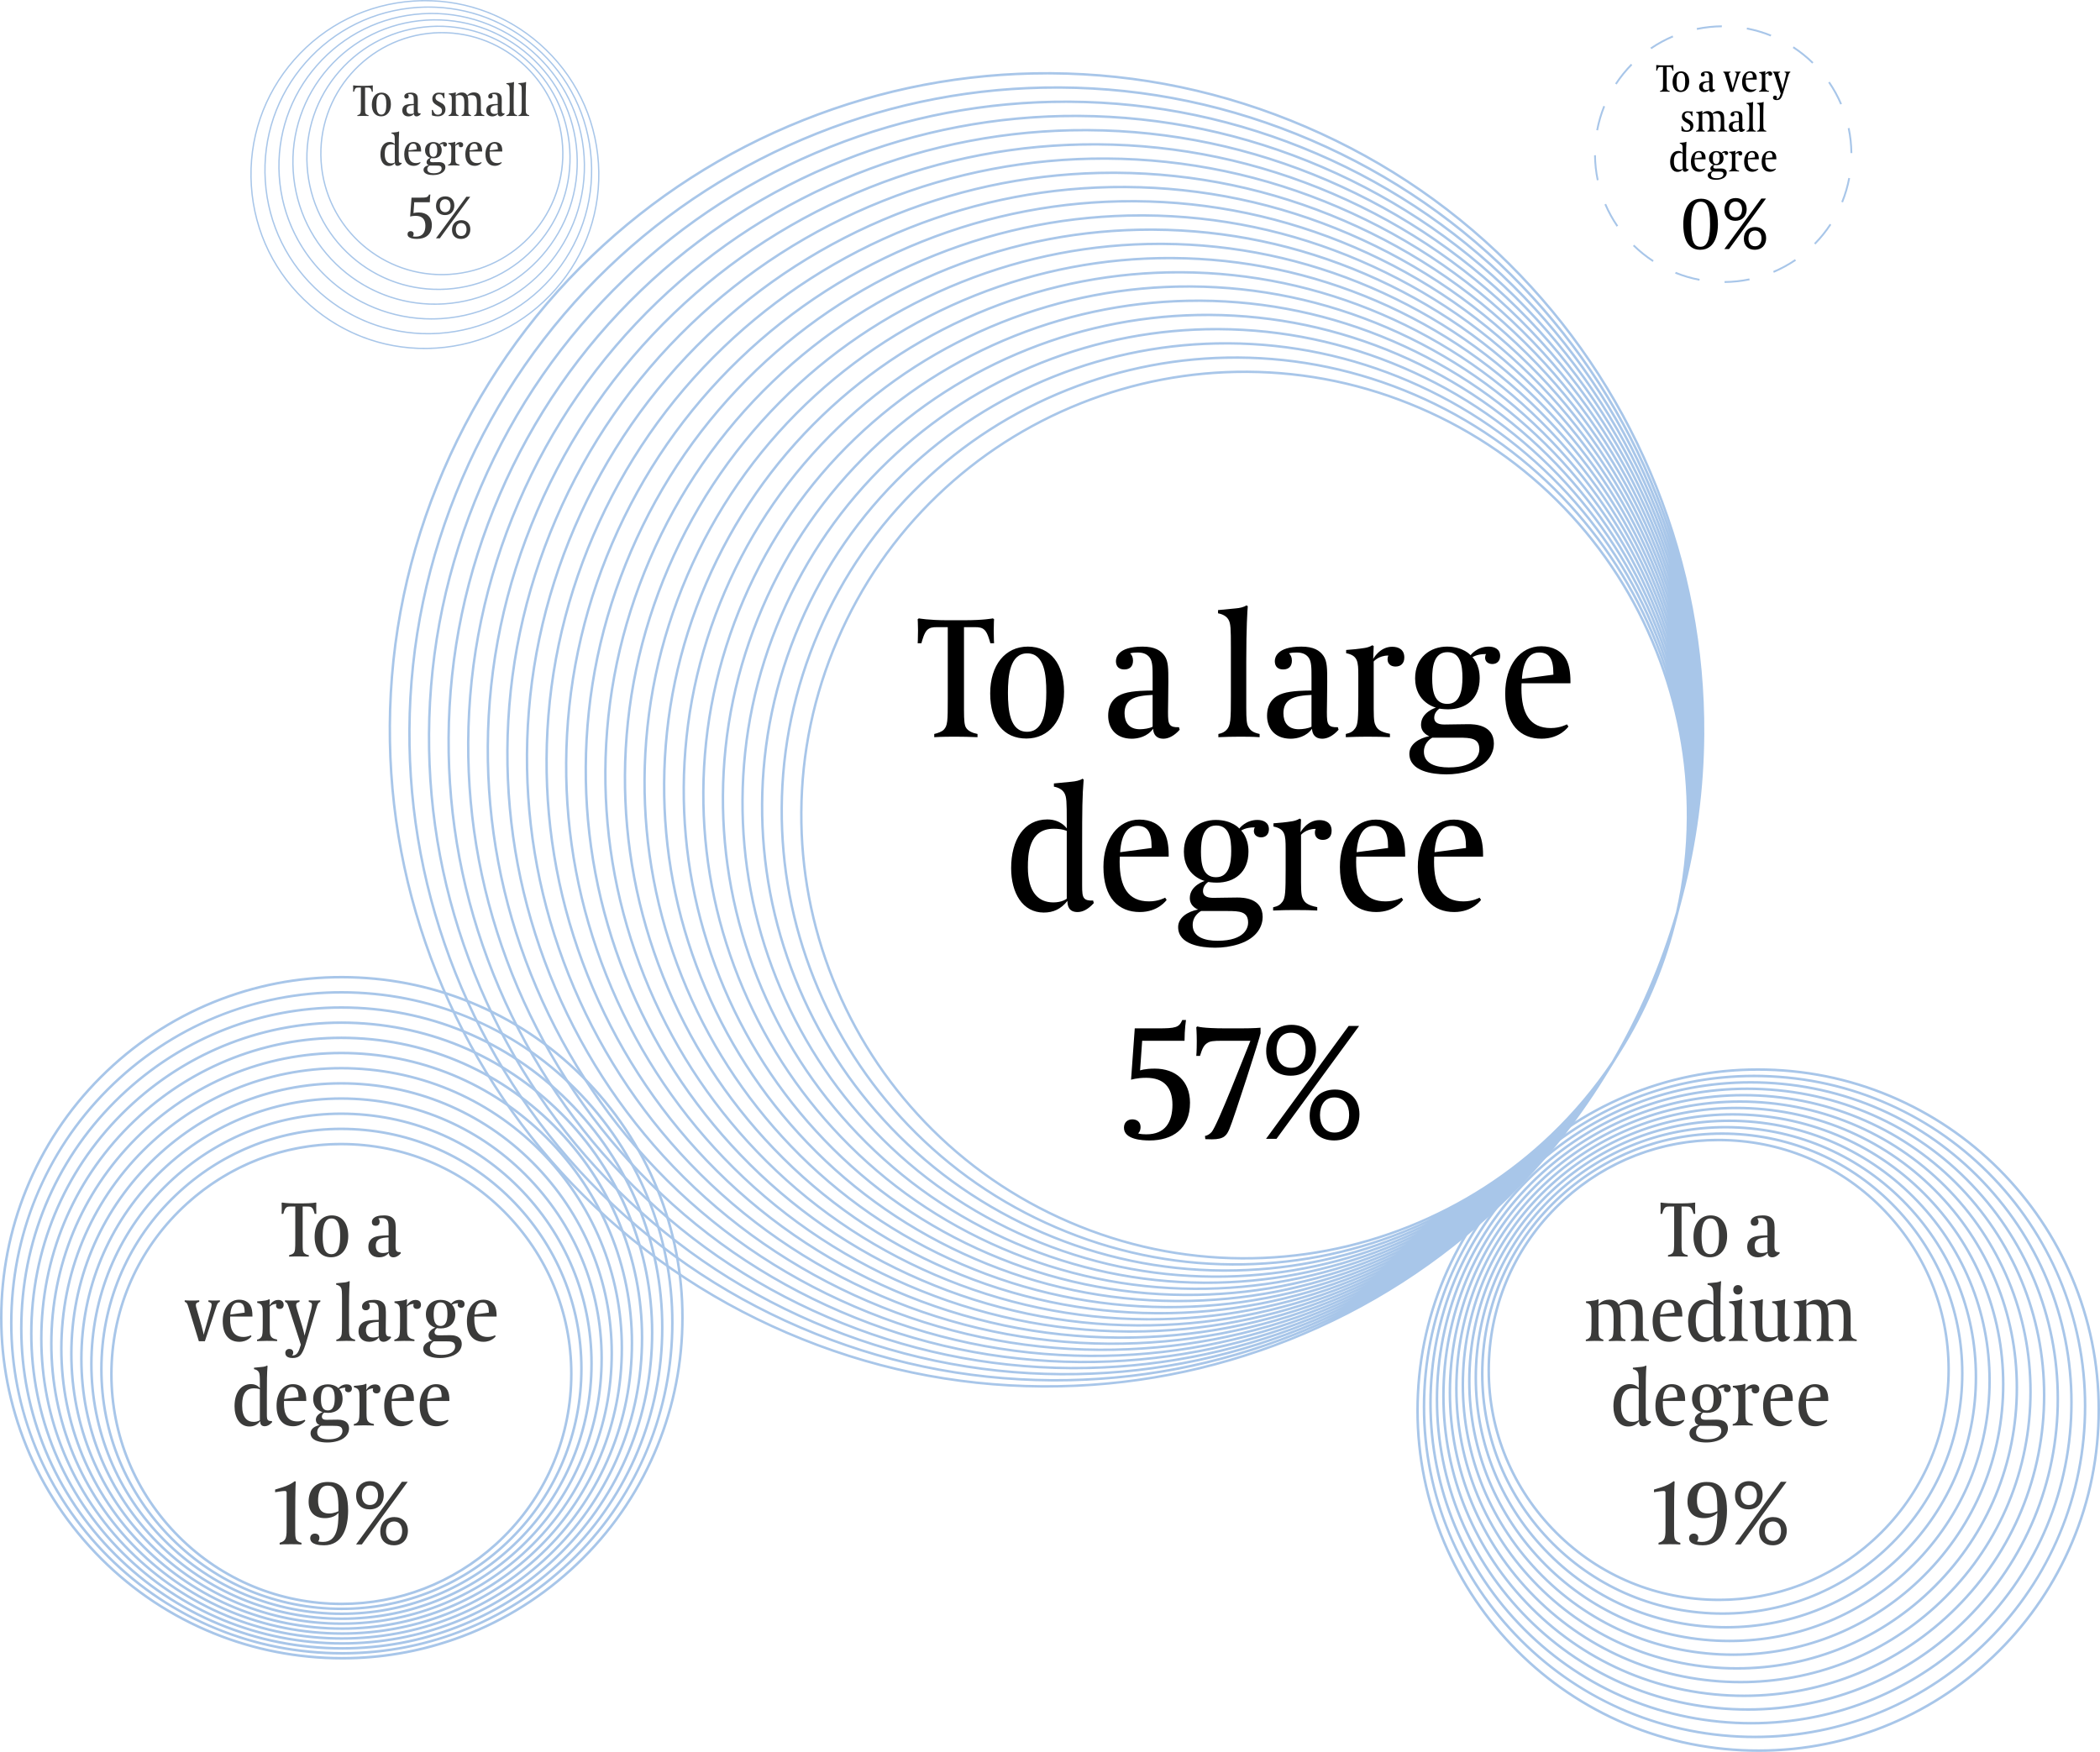
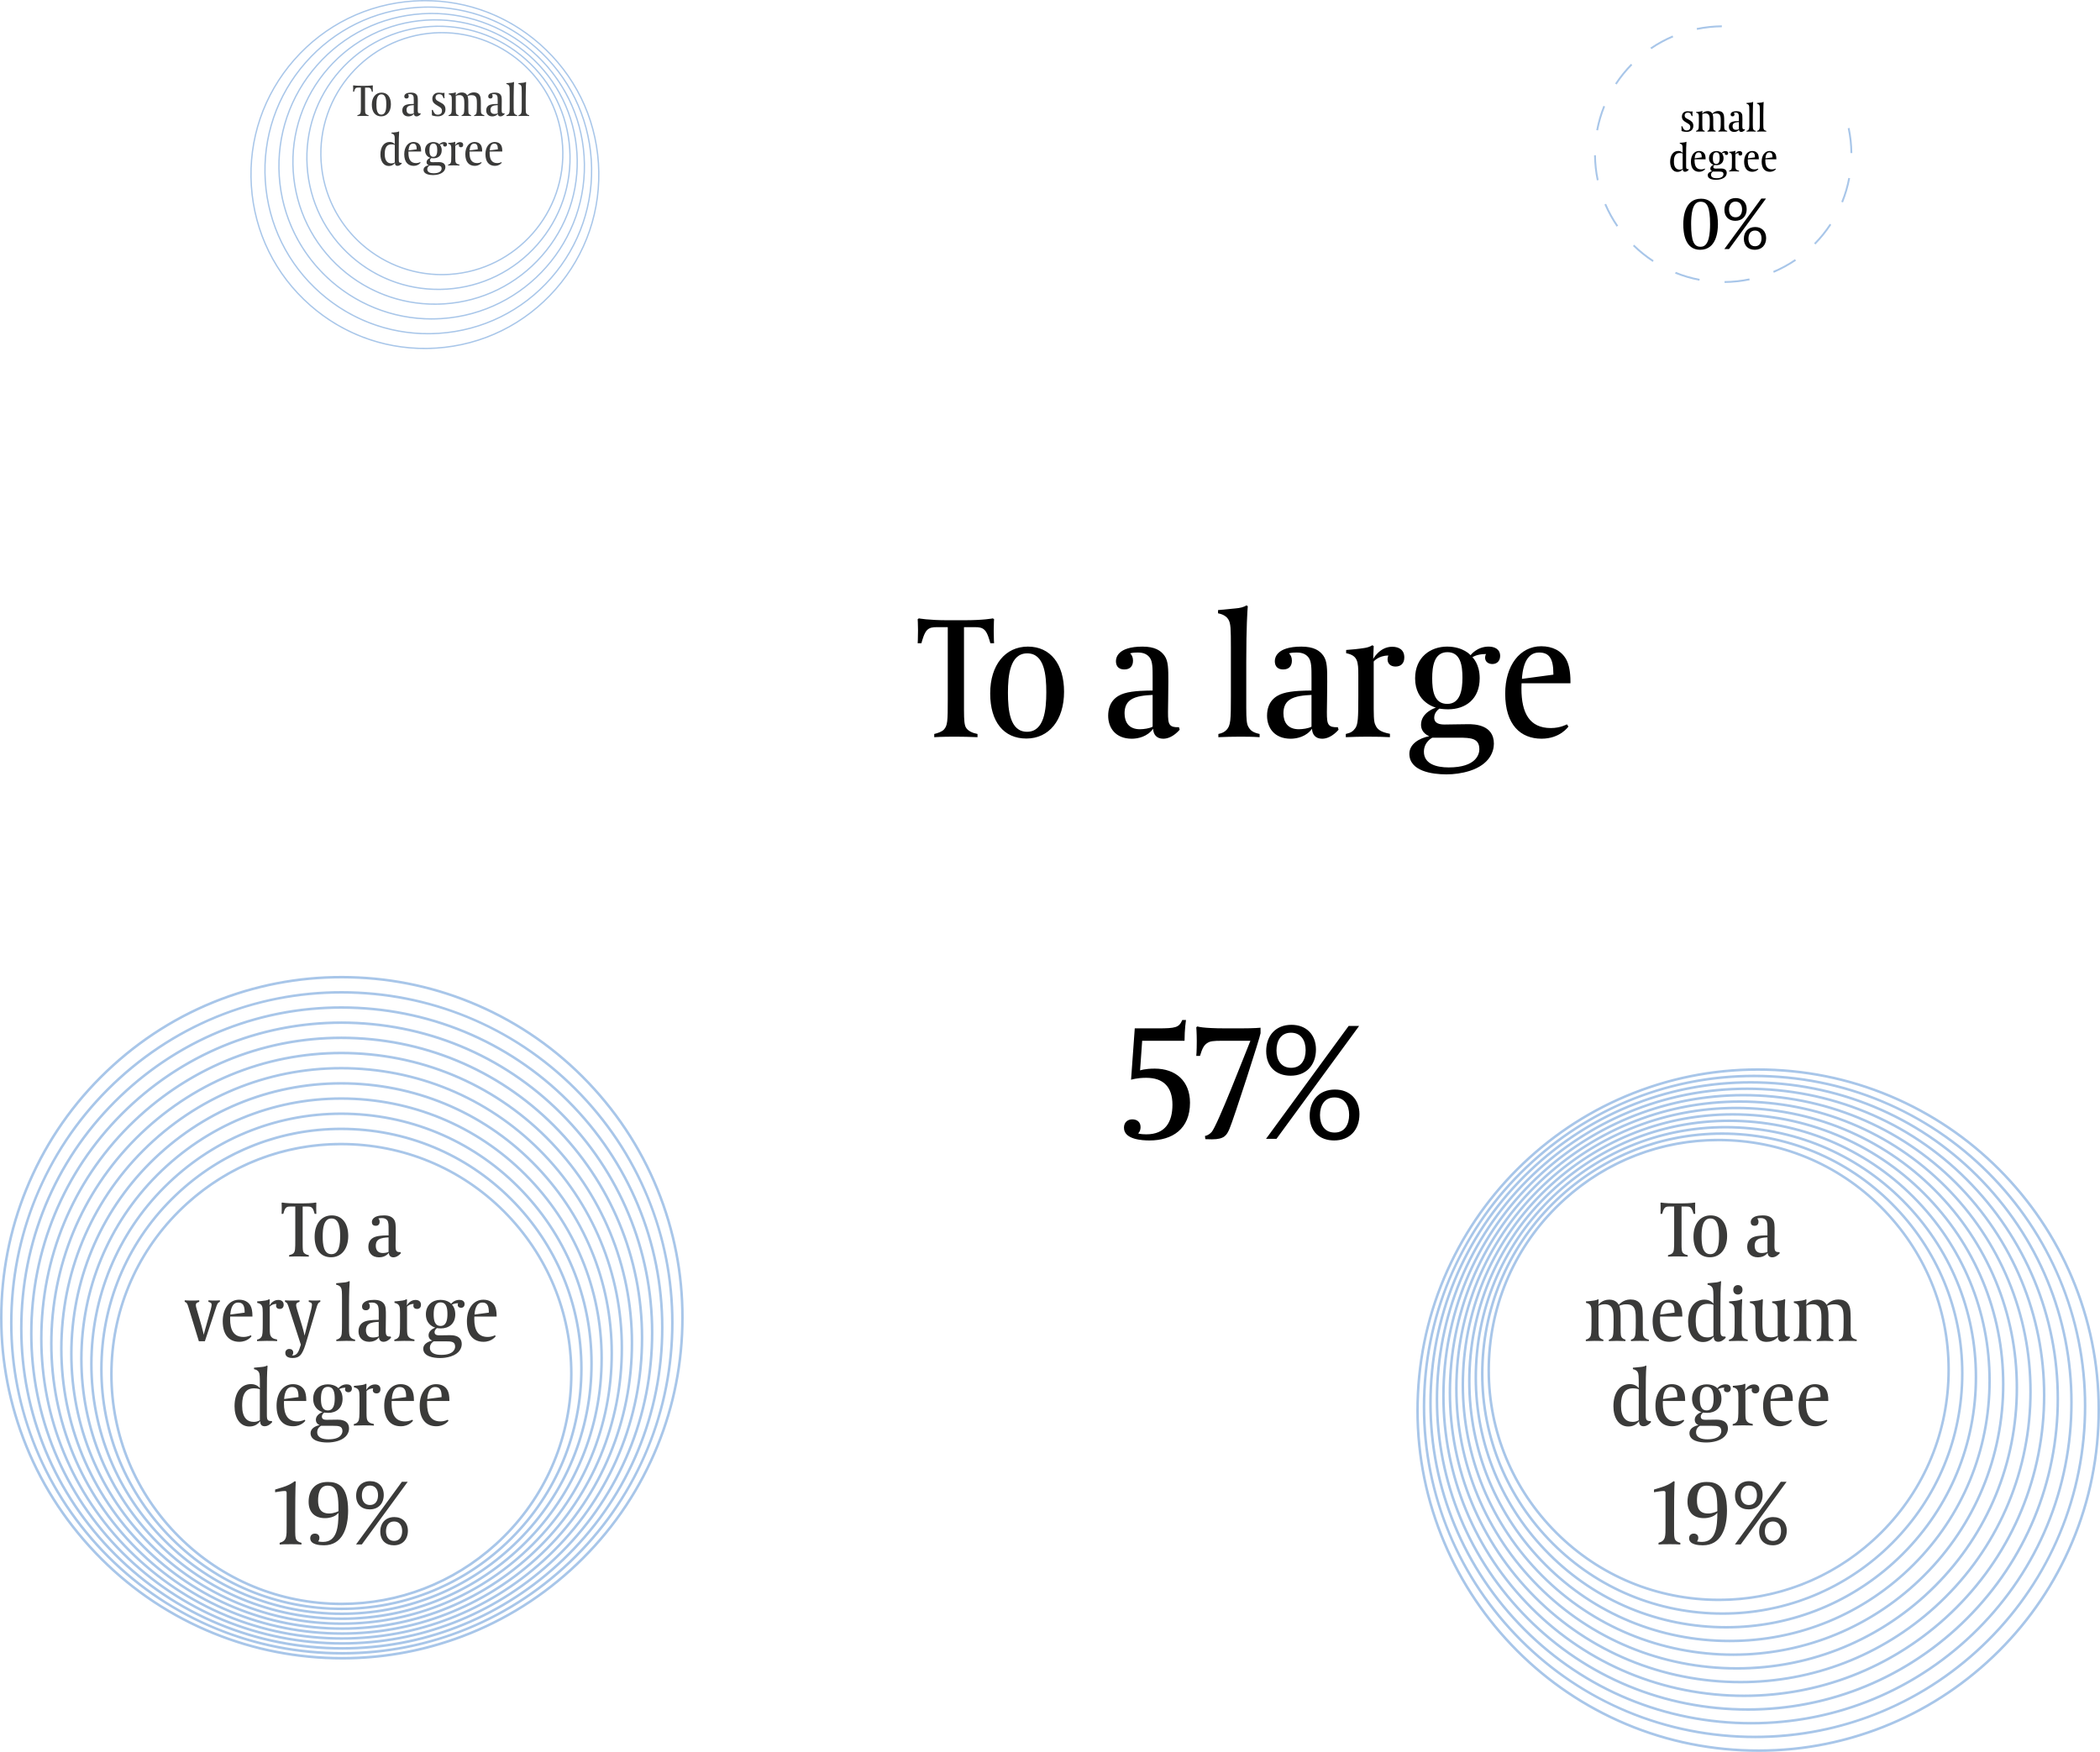
<svg xmlns="http://www.w3.org/2000/svg" id="Ebene_1" data-name="Ebene 1" viewBox="0 0 2269.05 1893.18">
  <defs>
    <style>
      .cls-1 {
        fill: #3a3a39;
      }

      .cls-2 {
        fill: #a8c6e9;
      }
    </style>
  </defs>
-   <path class="cls-2" d="M1130.44,1499.52c-1.45,0-2.89,0-4.34-.01-95.12-.57-188.04-20.08-276.17-57.99-88.13-37.91-166.2-91.94-232.05-160.6-63.6-66.32-113.17-143.42-147.33-229.16-34.17-85.74-51.21-175.8-50.66-267.68.57-95.12,20.09-188.04,57.99-276.17,37.9-88.13,91.94-166.2,160.59-232.04,66.32-63.59,143.41-113.16,229.15-147.33,85.74-34.17,175.76-51.22,267.68-50.65,95.13.58,188.04,20.09,276.18,57.99,88.13,37.9,166.2,91.94,232.04,160.59,63.6,66.32,113.17,143.41,147.33,229.15,34.17,85.74,51.21,175.8,50.65,267.68-.36,59.22-8.06,117.58-22.96,174.46-.34,1.31-.68,2.61-1.03,3.91-.06.25-.13.5-.19.74-.32,1.24-.64,2.47-.97,3.7-.11.44-.23.87-.34,1.3-.33,1.27-.67,2.55-1,3.82-.03.11-.05.2-.08.31-.4,1.54-.8,3.09-1.21,4.63-.1.37-.19.75-.29,1.12-.27,1.04-.54,2.09-.82,3.13,0,.03-.02.06-.02.09-.15.58-.3,1.16-.45,1.74-.28,1.08-.56,2.16-.85,3.23-.13.5-.26,1-.39,1.49-.32,1.25-.65,2.49-.98,3.73-6.14,23.68-14.14,46.99-23.95,69.81-9.82,22.84-21.25,44.68-34.23,65.44-.76,1.23-1.52,2.45-2.28,3.68-.12.19-.24.39-.36.58-.06.09-.11.18-.17.27-.64,1.04-1.28,2.07-1.93,3.11-.21.34-.42.67-.63,1.01-.68,1.11-1.37,2.21-2.06,3.31-.17.27-.33.53-.5.8-.72,1.17-1.45,2.35-2.18,3.51-.24.39-.48.77-.72,1.16-.67,1.08-1.33,2.15-2,3.22-.11.18-.22.36-.33.54-.81,1.31-1.62,2.62-2.44,3.92-.08.13-.16.25-.24.38-.75,1.22-1.51,2.44-2.27,3.66-31.01,49.85-68.03,95.49-110.7,136.41-66.32,63.59-143.41,113.16-229.15,147.33-84.38,33.63-172.96,50.67-263.33,50.67ZM1130.96,80.52c-90.04,0-178.27,16.97-262.35,50.48-85.42,34.04-162.24,83.42-228.31,146.78-68.4,65.6-122.23,143.37-160,231.18-37.76,87.8-57.2,180.37-57.78,275.14-.55,91.54,16.43,181.27,50.47,266.69s83.43,162.24,146.79,228.31c65.6,68.4,143.38,122.24,231.19,160,87.8,37.76,180.38,57.2,275.15,57.77,91.54.59,181.26-16.43,266.69-50.47,15.55-6.2,30.82-12.9,45.79-20.11-12.68,5.94-25.58,11.53-38.68,16.75-83.08,33.11-170.28,49.88-259.26,49.88-1.43,0-2.86,0-4.29-.01-93.66-.57-185.14-19.78-271.9-57.1-86.77-37.32-163.64-90.52-228.46-158.12-62.61-65.29-111.42-141.2-145.06-225.62-33.64-84.42-50.42-173.09-49.87-263.55.57-93.66,19.78-185.14,57.1-271.91,37.32-86.77,90.52-163.63,158.12-228.45,65.29-62.61,141.2-111.42,225.62-145.05,84.42-33.64,173.08-50.4,263.55-49.87,93.66.57,185.14,19.78,271.91,57.1,86.77,37.32,163.63,90.52,228.46,158.12,62.61,65.29,111.42,141.2,145.06,225.61,5.25,13.17,10.09,26.45,14.51,39.81-5.08-15.89-10.74-31.67-16.96-47.29-34.04-85.42-83.43-162.24-146.79-228.3-65.6-68.4-143.38-122.23-231.18-160-87.81-37.77-180.38-57.21-275.15-57.78-1.44,0-2.9-.01-4.34-.01ZM1141.15,95.88c-88.64,0-175.51,16.71-258.28,49.69-84.1,33.51-159.72,82.13-224.77,144.51-67.34,64.58-120.34,141.15-157.52,227.59-37.18,86.44-56.32,177.58-56.88,270.88-.54,90.12,16.17,178.46,49.69,262.55,33.51,84.1,82.13,159.72,144.51,224.77,64.58,67.34,141.16,120.34,227.6,157.52,86.44,37.18,177.58,56.32,270.88,56.88,90.12.54,178.45-16.17,262.55-49.68,15.38-6.13,30.48-12.76,45.29-19.9-12.52,5.87-25.24,11.38-38.17,16.54-83.09,33.11-170.37,49.64-259.41,49.09-92.19-.56-182.23-19.46-267.64-56.2-85.41-36.74-161.07-89.1-224.88-155.64-61.63-64.27-109.67-138.99-142.78-222.08-33.11-83.09-49.63-170.37-49.09-259.41.56-92.19,19.47-182.23,56.2-267.64,36.73-85.41,89.1-161.06,155.63-224.87,64.27-61.63,138.98-109.67,222.08-142.78,83.09-33.11,170.36-49.64,259.41-49.09,92.19.56,182.24,19.47,267.65,56.2,85.41,36.73,161.07,89.1,224.88,155.64,61.63,64.27,109.67,138.99,142.78,222.08,5.14,12.89,9.88,25.88,14.21,38.97-4.99-15.61-10.55-31.1-16.66-46.44-33.51-84.1-82.13-159.72-144.51-224.77-64.58-67.34-141.15-120.34-227.59-157.52-86.44-37.18-177.58-56.32-270.89-56.88-1.42,0-2.85-.01-4.27-.01ZM1151.34,111.24c-87.25,0-172.75,16.45-254.22,48.91-82.77,32.98-157.21,80.84-221.23,142.23-66.28,63.56-118.44,138.93-155.04,224.01s-55.43,174.78-55.99,266.62c-.54,88.7,15.92,175.65,48.9,258.42,32.99,82.78,80.84,157.21,142.24,221.23,63.56,66.28,138.94,118.45,224.02,155.04,85.08,36.59,174.78,55.43,266.62,55.98,88.69.57,175.64-15.92,258.42-48.9,15.21-6.06,30.14-12.62,44.77-19.68-12.35,5.79-24.9,11.23-37.66,16.32-80.47,32.07-164.95,48.32-251.13,48.32-1.38,0-2.76,0-4.15-.01-90.72-.55-179.33-19.16-263.38-55.3-84.05-36.15-158.5-87.68-221.3-153.16-60.65-63.24-107.92-136.77-140.51-218.54s-48.84-167.66-48.31-255.28c.55-90.72,19.16-179.33,55.3-263.38,36.15-84.05,87.68-158.5,153.16-221.29,63.24-60.65,136.77-107.92,218.54-140.5,81.77-32.58,167.66-48.82,255.28-48.31,90.72.55,179.33,19.16,263.38,55.31,84.05,36.15,158.5,87.68,221.29,153.16,60.65,63.24,107.92,136.77,140.51,218.54,5.07,12.73,9.75,25.56,14.03,38.49-4.94-15.45-10.43-30.78-16.48-45.96-32.99-82.78-80.84-157.21-142.23-221.23-63.56-66.28-138.93-118.44-224.01-155.04-85.08-36.6-174.79-55.43-266.62-55.99-1.4,0-2.81-.01-4.21-.01ZM1161.53,126.6c-85.85,0-169.98,16.18-250.15,48.13-81.45,32.46-154.69,79.55-217.69,139.96-65.22,62.55-116.55,136.71-152.56,220.43s-54.54,171.99-55.09,262.35c-.53,87.28,15.66,172.84,48.12,254.29s79.55,154.69,139.96,217.69c62.55,65.22,136.71,116.55,220.44,152.56,83.72,36.01,171.99,54.54,262.35,55.09,87.29.5,172.84-15.66,254.29-48.12,14.71-5.86,29.16-12.2,43.32-19.01-11.88,5.55-23.95,10.77-36.21,15.66-80.44,32.06-164.92,48.02-251.14,47.52-89.25-.54-176.43-18.85-259.11-54.41-82.69-35.57-155.94-86.26-217.71-150.68-59.67-62.22-106.18-134.56-138.23-215-32.06-80.44-48.05-164.94-47.53-251.15.54-89.25,18.85-176.43,54.41-259.11,35.56-82.69,86.26-155.93,150.68-217.71,62.22-59.67,134.56-106.17,215-138.23,80.44-32.06,164.98-48.01,251.15-47.52,89.25.54,176.43,18.85,259.12,54.41,82.69,35.56,155.94,86.26,217.71,150.68,59.67,62.22,106.17,134.56,138.23,215,4.94,12.39,9.49,24.87,13.66,37.44-4.83-15.1-10.2-30.07-16.12-44.91-32.46-81.45-79.55-154.69-139.96-217.69-62.55-65.22-136.71-116.55-220.43-152.56-83.72-36.01-171.99-54.55-262.36-55.09-1.37,0-2.76-.01-4.14-.01ZM1171.73,141.96c-84.46,0-167.22,15.92-246.09,47.35-80.13,31.93-152.18,78.25-214.15,137.68-64.16,61.53-114.66,134.49-150.08,216.85-35.42,82.36-53.66,169.19-54.19,258.09-.52,85.86,15.41,170.03,47.34,250.15,31.93,80.13,78.26,152.18,137.69,214.15,61.53,64.16,134.49,114.66,216.85,150.08,82.36,35.42,169.19,53.66,258.09,54.2,85.87.55,170.03-15.41,250.15-47.34,14.76-5.88,29.25-12.25,43.45-19.1-11.92,5.59-24.03,10.84-36.34,15.74-79.12,31.53-162.22,47.26-247.01,46.74-87.78-.53-173.52-18.53-254.85-53.51-81.33-34.98-153.37-84.84-214.13-148.2-58.69-61.2-104.43-132.34-135.96-211.46-31.53-79.12-47.26-162.23-46.74-247.01.53-87.78,18.53-173.52,53.51-254.85,34.98-81.32,84.84-153.37,148.2-214.12,61.2-58.69,132.34-104.43,211.46-135.96,79.12-31.53,162.27-47.28,247.02-46.74,87.78.53,173.53,18.54,254.86,53.52,81.32,34.98,153.36,84.84,214.12,148.2,58.68,61.2,104.42,132.34,135.95,211.46,4.9,12.29,9.42,24.68,13.55,37.15-4.79-15-10.12-29.88-16-44.62-31.93-80.13-78.25-152.18-137.68-214.15-61.53-64.16-134.49-114.66-216.85-150.08-82.36-35.43-169.2-53.66-258.09-54.2-1.35,0-2.72-.01-4.07-.01ZM1181.93,157.32c-83.06,0-164.46,15.66-242.02,46.57-78.8,31.4-149.67,76.96-210.62,135.41-63.1,60.51-112.76,132.26-147.6,213.26-34.84,81-52.77,166.4-53.3,253.82-.51,84.44,15.15,167.22,46.56,246.02,31.4,78.8,76.96,149.67,135.41,210.62,60.51,63.1,132.27,112.76,213.27,147.6,81,34.84,166.4,52.77,253.82,53.3,84.46.55,167.22-15.15,246.02-46.56,14.53-5.79,28.79-12.06,42.76-18.8-11.69,5.48-23.58,10.63-35.65,15.44-77.8,31-159.5,46.45-242.88,45.96-86.31-.52-170.62-18.23-250.58-52.62-79.97-34.39-150.81-83.42-210.55-145.72-57.7-60.17-102.68-130.13-133.69-207.92-31-77.8-46.47-159.51-45.96-242.88.52-86.31,18.23-170.62,52.62-250.58,34.39-79.96,83.42-150.8,145.72-210.54,60.17-57.7,130.13-102.68,207.93-133.68,77.8-31,159.5-46.5,242.89-45.96,86.31.52,170.62,18.23,250.59,52.62,79.96,34.39,150.8,83.42,210.54,145.72,57.7,60.17,102.68,130.13,133.68,207.92,4.75,11.93,9.14,23.96,13.17,36.06-4.68-14.64-9.89-29.15-15.62-43.54-31.4-78.8-76.96-149.66-135.41-210.61-60.51-63.1-132.26-112.76-213.26-147.6-81-34.84-166.4-52.77-253.83-53.3-1.33,0-2.67-.01-4-.01ZM1192.12,172.68c-81.67,0-161.7,15.4-237.96,45.78-77.48,30.87-147.15,75.67-207.08,133.13-62.04,59.5-110.87,130.04-145.12,209.68-34.25,79.64-51.88,163.6-52.4,249.56-.5,83.03,14.9,164.41,45.77,241.89,30.88,77.48,75.67,147.15,133.14,207.08,59.5,62.04,130.05,110.87,209.69,145.12,79.64,34.25,163.6,51.89,249.56,52.41,83.04.5,164.41-14.9,241.89-45.77,14.14-5.63,28.02-11.73,41.63-18.29-11.32,5.29-22.83,10.27-34.52,14.93-76.47,30.47-156.85,45.67-238.75,45.18-84.84-.51-167.72-17.92-246.32-51.72-78.61-33.81-148.24-82-206.97-143.24-56.72-59.15-100.94-127.91-131.41-204.39-30.47-76.47-45.67-156.8-45.18-238.75.51-84.84,17.92-167.72,51.72-246.32,33.81-78.6,82-148.23,143.24-206.96,59.15-56.72,127.91-100.93,204.39-131.41,75.26-29.99,154.26-45.19,234.87-45.19,1.29,0,2.59,0,3.88.01,84.85.51,167.72,17.92,246.33,51.73,78.6,33.81,148.23,82,206.96,143.24,56.72,59.15,100.93,127.91,131.41,204.39,4.68,11.74,9,23.58,12.96,35.49-4.62-14.44-9.75-28.77-15.41-42.97-30.88-77.48-75.67-147.15-133.13-207.08-59.5-62.04-130.04-110.87-209.68-145.12-79.64-34.25-163.61-51.89-249.57-52.41-1.31,0-2.63-.01-3.94-.01ZM1202.31,188.04c-80.27,0-158.93,15.13-233.89,45-76.16,30.35-144.64,74.38-203.54,130.86-60.98,58.48-108.97,127.82-142.64,206.1s-51,160.81-51.51,245.29c-.49,81.61,14.64,161.6,44.99,237.76,30.35,76.16,74.38,144.64,130.86,203.54,58.48,60.98,127.83,108.98,206.11,142.64,78.28,33.67,160.81,51,245.29,51.51,81.63.51,161.6-14.64,237.75-44.99,14.06-5.6,27.86-11.67,41.38-18.2-11.24,5.27-22.66,10.21-34.27,14.84-75.15,29.95-154.13,44.91-234.61,44.4-83.37-.5-164.81-17.61-242.05-50.83-77.25-33.22-145.67-80.58-203.38-140.76-55.74-58.12-99.19-125.7-129.14-200.85-29.95-75.15-44.88-154.08-44.4-234.61.5-83.37,17.6-164.81,50.83-242.06,33.22-77.24,80.58-145.67,140.76-203.38,58.12-55.74,125.7-99.19,200.85-129.13s154.08-44.89,234.62-44.4c83.38.5,164.82,17.61,242.07,50.83,77.24,33.22,145.67,80.58,203.37,140.76,55.74,58.12,99.18,125.7,129.13,200.85,4.64,11.64,8.91,23.37,12.83,35.18-4.57-14.34-9.66-28.56-15.28-42.65-30.35-76.16-74.38-144.64-130.86-203.54-58.48-60.98-127.82-108.97-206.1-142.64-78.28-33.67-160.81-51-245.31-51.51-1.29,0-2.58-.01-3.87-.01ZM1212.5,203.4c-78.88,0-156.17,14.87-229.83,44.22-74.83,29.82-142.12,73.08-200,128.58-59.92,57.46-107.08,125.6-140.16,202.52-33.08,76.92-50.11,158.01-50.61,241.03-.48,80.19,14.39,158.79,44.21,233.62,29.82,74.83,73.08,142.12,128.59,200,57.47,59.92,125.6,107.08,202.52,140.16,76.92,33.08,158.01,50.11,241.03,50.61,1.26,0,2.54.01,3.8.01,78.88,0,156.17-14.87,229.83-44.22,13.8-5.5,27.35-11.46,40.62-17.86-10.99,5.15-22.16,9.98-33.51,14.5-72.66,28.95-148.93,43.63-226.74,43.63-1.25,0-2.49,0-3.74-.01-81.91-.5-161.91-17.29-237.79-49.93-75.88-32.64-143.11-79.16-199.8-138.28-54.76-57.1-97.44-123.49-126.86-197.31s-44.09-151.37-43.62-230.48c.49-81.91,17.29-161.91,49.93-237.79,32.64-75.88,79.16-143.1,138.28-199.79,57.1-54.76,123.48-97.44,197.31-126.86,73.83-29.42,151.4-44.1,230.48-43.61,81.91.5,161.92,17.3,237.8,49.94,75.88,32.64,143.1,79.16,199.79,138.28,54.76,57.1,97.44,123.48,126.86,197.31,4.53,11.38,8.72,22.84,12.55,34.39-4.49-14.07-9.49-28.03-15-41.86-29.82-74.83-73.08-142.12-128.58-200-57.46-59.92-125.6-107.08-202.51-140.16-76.92-33.08-158.02-50.11-241.04-50.62-1.26,0-2.54-.01-3.8-.01ZM1222.69,218.76c-77.48,0-153.41,14.61-225.76,43.44-73.51,29.29-139.61,71.79-196.46,126.31-58.86,56.45-105.18,123.38-137.68,198.93-32.5,75.56-49.22,155.22-49.72,236.77-.48,78.77,14.14,155.98,43.43,229.49s71.79,139.61,126.31,196.46c56.45,58.86,123.38,105.19,198.94,137.69,75.56,32.5,155.22,49.22,236.77,49.71,1.24,0,2.48.01,3.72.01,77.48,0,153.41-14.61,225.76-43.44,13.44-5.36,26.63-11.15,39.57-17.38-10.65,4.97-21.47,9.65-32.46,14.03-72.5,28.89-148.69,43.34-226.35,42.83-80.44-.49-159.01-16.98-233.53-49.04-74.52-32.05-140.54-77.75-196.22-135.8-53.78-56.08-95.69-121.27-124.58-193.77-28.89-72.5-43.3-148.66-42.83-226.35.49-80.44,16.98-159.01,49.04-233.53,32.05-74.52,77.74-140.54,135.8-196.21,56.08-53.77,121.27-95.69,193.77-124.58,71.36-28.43,146.25-42.84,222.67-42.84,1.23,0,2.45,0,3.68.01,80.44.49,159.01,16.99,233.53,49.04,74.52,32.05,140.54,77.74,196.21,135.8,53.78,56.08,95.69,121.27,124.58,193.77,4.37,10.96,8.4,21.99,12.1,33.11-4.36-13.64-9.22-27.17-14.56-40.58-29.29-73.51-71.79-139.61-126.31-196.46-56.45-58.86-123.37-105.18-198.93-137.68-75.56-32.5-155.22-49.23-236.77-49.72-1.25,0-2.49-.01-3.74-.01ZM1232.89,234.12c-76.09,0-150.65,14.34-221.69,42.65-72.19,28.76-137.09,70.5-192.93,124.03-57.8,55.43-103.29,121.15-135.2,195.35-31.91,74.2-48.34,152.42-48.82,232.5-.47,77.35,13.88,153.17,42.65,225.36,28.77,72.18,70.5,137.09,124.04,192.92,55.43,57.8,121.16,103.29,195.35,135.21,74.2,31.91,152.42,48.34,232.5,48.82,77.38.48,153.17-13.88,225.36-42.65,13.39-5.33,26.52-11.11,39.4-17.33-10.59,4.96-21.36,9.62-32.29,13.97-71.18,28.36-145.92,42.51-222.22,42.05-78.97-.48-156.11-16.67-229.27-48.14-73.16-31.47-137.97-76.32-192.63-133.32-52.79-55.05-93.95-119.06-122.31-190.23-28.36-71.18-42.51-145.94-42.05-222.21.48-78.97,16.67-156.1,48.14-229.26,31.47-73.16,76.32-137.97,133.32-192.63,55.05-52.79,119.06-93.94,190.23-122.31,71.18-28.36,146-42.5,222.22-42.05,78.97.48,156.11,16.68,229.27,48.14,73.16,31.47,137.97,76.32,192.63,133.32,52.79,55.05,93.94,119.06,122.31,190.23,4.37,10.97,8.41,22.03,12.1,33.17-4.35-13.67-9.2-27.21-14.55-40.64-28.77-72.18-70.5-137.09-124.04-192.92-55.43-57.8-121.16-103.29-195.35-135.2-74.2-31.91-152.42-48.34-232.51-48.83-1.22,0-2.45-.01-3.67-.01ZM1243.07,249.48c-74.69,0-147.88,14.08-217.63,41.87-70.86,28.24-134.58,69.2-189.38,121.76-56.74,54.41-101.4,118.93-132.72,191.77-31.33,72.83-47.45,149.62-47.93,228.24-.46,75.93,13.63,150.36,41.86,221.22,28.24,70.86,69.21,134.58,121.76,189.39,54.41,56.74,118.94,101.4,191.77,132.72,72.84,31.33,149.63,47.45,228.24,47.93,1.2,0,2.4.01,3.6.01,74.69,0,147.88-14.08,217.63-41.87,13.15-5.24,26.06-10.92,38.71-17.03-10.36,4.85-20.9,9.41-31.6,13.67-68.75,27.4-140.92,41.28-214.54,41.28-1.18,0-2.35,0-3.54-.01-77.5-.47-153.2-16.36-225-47.24-71.8-30.88-135.41-74.91-189.05-130.84-51.81-54.03-92.2-116.84-120.04-186.7-27.84-69.85-41.72-143.23-41.27-218.08.47-77.5,16.36-153.2,47.25-225s74.9-135.4,130.84-189.04c54.03-51.81,116.84-92.2,186.69-120.03,68.75-27.39,140.91-41.28,214.54-41.28,1.19,0,2.36,0,3.55.01,77.5.47,153.2,16.37,225.01,47.25,71.8,30.88,135.4,74.9,189.05,130.84,51.81,54.03,92.2,116.84,120.03,186.7,4.23,10.62,8.14,21.33,11.73,32.1-4.24-13.3-8.97-26.5-14.18-39.58-28.24-70.86-69.2-134.58-121.76-189.39-54.41-56.74-118.93-101.4-191.77-132.72-72.84-31.33-149.63-47.45-228.25-47.93-1.2,0-2.4-.01-3.6-.01ZM1253.27,264.84c-73.3,0-145.12,13.82-213.56,41.09-69.54,27.71-132.06,67.91-185.85,119.49-55.68,53.4-99.5,116.71-130.24,188.18s-46.57,146.83-47.03,223.97c-.45,74.51,13.37,147.55,41.08,217.09,27.71,69.54,67.91,132.07,119.49,185.85,53.4,55.68,116.72,99.5,188.19,130.25,71.47,30.74,146.83,46.56,223.97,47.03,74.51.5,147.55-13.37,217.09-41.08,12.84-5.12,25.44-10.66,37.79-16.62-10.07,4.7-20.29,9.12-30.68,13.26-67.45,26.88-138.24,40.5-210.47,40.5-1.16,0-2.32,0-3.48-.01-76.03-.46-150.3-16.06-220.74-46.35-70.44-30.3-132.84-73.48-185.47-128.36-50.83-53-90.45-114.63-117.76-183.16-27.31-68.53-40.93-140.51-40.49-213.95.46-76.03,16.05-150.3,46.35-220.73,30.3-70.44,73.48-132.84,128.36-185.46,53-50.83,114.63-90.45,183.16-117.76,68.53-27.31,140.51-40.95,213.95-40.48,76.03.46,150.3,16.06,220.74,46.35,70.44,30.3,132.84,73.48,185.46,128.36,50.83,53,90.45,114.63,117.76,183.16,4.17,10.47,8.03,21.02,11.56,31.65-4.19-13.15-8.86-26.19-14.01-39.12-27.71-69.54-67.91-132.06-119.49-185.85-53.4-55.68-116.71-99.5-188.19-130.24-71.48-30.74-146.83-46.57-223.98-47.03-1.17,0-2.36-.01-3.53-.01ZM1263.46,280.2c-71.9,0-142.36,13.55-209.5,40.31-68.21,27.18-129.55,66.62-182.31,117.21-54.62,52.38-97.61,114.49-127.76,184.6-30.16,70.11-45.68,144.03-46.14,219.71-.44,73.1,13.12,144.74,40.3,212.96,27.18,68.21,66.62,129.55,117.22,182.31,52.38,54.62,114.49,97.61,184.61,127.76,70.11,30.16,144.03,45.68,219.71,46.14,73.12.46,144.75-13.12,212.96-40.3,12.72-5.07,25.2-10.57,37.43-16.48-9.95,4.65-20.06,9.03-30.33,13.12-66.14,26.36-135.57,39.71-206.41,39.71-1.14,0-2.27,0-3.41-.01-74.56-.45-147.39-15.74-216.47-45.45-69.08-29.71-130.28-72.07-181.89-125.88-49.85-51.98-88.7-112.41-115.49-179.62s-40.14-137.8-39.71-209.82c.45-74.56,15.74-147.39,45.45-216.47s72.06-130.27,125.88-181.88c51.98-49.85,112.41-88.7,179.62-115.48,67.21-26.78,137.79-40.14,209.82-39.7,74.56.45,147.4,15.75,216.48,45.46,69.08,29.71,130.27,72.06,181.88,125.88,49.85,51.98,88.7,112.41,115.48,179.62,4.03,10.12,7.76,20.33,11.19,30.6-4.08-12.8-8.63-25.49-13.64-38.07-27.18-68.21-66.62-129.55-117.21-182.31-52.38-54.62-114.49-97.61-184.6-127.76-70.12-30.16-144.04-45.68-219.72-46.14-1.15,0-2.31-.01-3.46-.01ZM1273.65,295.56c-70.5,0-139.6,13.29-205.43,39.53-66.89,26.65-127.04,65.32-178.77,114.94-53.56,51.36-95.71,112.27-125.28,181.02-29.57,68.75-44.79,141.24-45.24,215.45-.43,71.68,12.86,141.94,39.52,208.82,26.66,66.89,65.33,127.04,114.94,178.77,51.37,53.56,112.27,95.71,181.03,125.29,68.75,29.57,141.24,44.79,215.44,45.24,1.13,0,2.26,0,3.39,0,70.5,0,139.6-13.29,205.43-39.53,12.46-4.96,24.68-10.34,36.66-16.14-9.69,4.53-19.55,8.79-29.55,12.78-65.88,26.25-135.08,39.38-205.68,38.92-73.09-.44-144.49-15.43-212.21-44.55-67.72-29.13-127.71-70.65-178.3-123.41-48.87-50.96-86.96-110.2-113.21-176.08s-39.35-135.08-38.92-205.68c.44-73.09,15.43-144.49,44.56-212.21s70.64-127.71,123.4-178.3c50.96-48.87,110.2-86.95,176.08-113.21,65.88-26.25,135.07-39.37,205.69-38.92,73.09.44,144.49,15.44,212.21,44.56,67.72,29.13,127.71,70.64,178.3,123.4,48.87,50.96,86.96,110.2,113.21,176.08,3.99,10.02,7.68,20.12,11.07,30.29-4.04-12.69-8.55-25.29-13.52-37.76-26.65-66.89-65.33-127.04-114.94-178.77-51.36-53.56-112.27-95.71-181.02-125.28-68.75-29.57-141.24-44.79-215.45-45.24-1.13,0-2.27-.01-3.4-.01ZM1283.85,310.92c-69.11,0-136.83,13.03-201.36,38.74-65.57,26.13-124.52,64.03-175.23,112.66-52.5,50.35-93.82,110.04-122.81,177.44-28.99,67.39-43.91,138.44-44.35,211.18-.42,70.26,12.61,139.13,38.74,204.69s64.03,124.52,112.67,175.23c50.35,52.5,110.05,93.82,177.44,122.81,67.39,28.98,138.44,43.9,211.18,44.34,70.29.44,139.13-12.61,204.69-38.74,12.13-4.83,24.04-10.07,35.7-15.71-9.38,4.38-18.91,8.49-28.59,12.35-64.56,25.73-132.37,38.56-201.55,38.14-71.62-.43-141.59-15.12-207.94-43.67-66.36-28.54-125.14-69.23-174.72-120.92-47.89-49.93-85.21-107.98-110.94-172.54-25.73-64.56-38.56-132.37-38.14-201.55.43-71.62,15.12-141.59,43.66-207.94s69.22-125.14,120.92-174.71c49.93-47.88,107.98-85.21,172.54-110.93,64.56-25.73,132.37-38.54,201.55-38.14,71.63.43,141.59,15.13,207.95,43.67,66.36,28.54,125.14,69.22,174.71,120.92,47.88,49.93,85.21,107.98,110.94,172.54,3.91,9.81,7.52,19.69,10.83,29.64-3.97-12.48-8.4-24.85-13.28-37.11-26.13-65.57-64.03-124.52-112.66-175.23-50.35-52.5-110.05-93.82-177.44-122.8-67.39-28.99-138.45-43.91-211.18-44.35-1.11,0-2.22-.01-3.33-.01ZM1294.03,326.29c-67.71,0-134.07,12.77-197.3,37.96-64.24,25.6-122.01,62.74-171.69,110.39-51.44,49.33-91.92,107.82-120.32,173.85-28.4,66.03-43.02,135.65-43.45,206.92-.42,68.84,12.35,136.32,37.95,200.56,25.6,64.24,62.74,122.01,110.39,171.69,49.33,51.44,107.83,91.92,173.86,120.33,66.03,28.4,135.65,43.02,206.92,43.45,68.84.39,136.32-12.35,200.56-37.95,12.01-4.79,23.8-9.98,35.35-15.57-9.26,4.33-18.68,8.4-28.24,12.21-63.23,25.2-129.66,37.72-197.42,37.36-70.16-.42-138.68-14.81-203.68-42.77-65-27.96-122.58-67.81-171.14-118.45-46.9-48.91-83.46-105.77-108.66-169.01-25.2-63.23-37.77-129.65-37.36-197.42.42-70.16,14.81-138.68,42.77-203.68,27.96-65,67.81-122.57,118.44-171.13,48.91-46.9,105.77-83.46,169.01-108.66,63.24-25.2,129.66-37.78,197.42-37.36,70.16.42,138.69,14.81,203.69,42.77,65,27.96,122.57,67.8,171.13,118.44,46.9,48.91,83.46,105.77,108.66,169,3.79,9.52,7.3,19.12,10.52,28.78-3.88-12.19-8.21-24.28-12.98-36.25-25.6-64.24-62.74-122.01-110.39-171.69-49.33-51.44-107.82-91.92-173.85-120.32-66.03-28.4-135.65-43.02-206.92-43.45-1.09,0-2.18-.01-3.26-.01ZM1304.23,341.65c-66.32,0-131.31,12.5-193.23,37.18-62.92,25.07-119.49,61.45-168.16,108.11-50.38,48.31-90.03,105.6-117.85,170.27-27.82,64.67-42.13,132.85-42.55,202.65-.41,67.42,12.1,133.51,37.17,196.43,25.07,62.92,61.45,119.49,108.11,168.16,48.31,50.38,105.6,90.03,170.28,117.85,64.67,27.81,132.85,42.13,202.65,42.55,1.06,0,2.13,0,3.19,0,66.32,0,131.31-12.5,193.24-37.18,11.75-4.68,23.28-9.76,34.59-15.23-9.02,4.21-18.17,8.16-27.48,11.87-61.91,24.67-126.92,36.98-193.28,36.57-68.69-.42-135.78-14.5-199.41-41.88-63.64-27.37-120.01-66.39-167.56-115.96-45.92-47.88-81.72-103.56-106.39-165.47s-36.98-126.94-36.58-193.28c.41-68.69,14.5-135.78,41.87-199.41s66.39-120.01,115.96-167.55c47.89-45.92,103.56-81.71,165.47-106.38,61.91-24.67,126.96-36.98,193.29-36.57,68.69.42,135.79,14.5,199.42,41.88,63.63,27.37,120,66.39,167.55,115.96,45.92,47.89,81.71,103.56,106.38,165.47,3.69,9.27,7.11,18.6,10.24,28-3.79-11.92-8.03-23.75-12.7-35.47-25.07-62.92-61.44-119.49-108.11-168.16-48.31-50.38-105.6-90.03-170.27-117.84-64.67-27.82-132.86-42.13-202.66-42.56-1.07,0-2.13,0-3.2,0ZM1314.42,357.01c-64.92,0-128.54,12.24-189.17,36.4-61.59,24.54-116.98,60.15-164.62,105.84-49.32,47.3-88.14,103.38-115.37,166.69s-41.25,130.06-41.66,198.39c-.4,66,11.84,130.7,36.39,192.29,24.55,61.59,60.16,116.98,105.84,164.62,47.3,49.32,103.38,88.14,166.7,115.37,63.31,27.23,130.05,41.25,198.39,41.66,1.04,0,2.09,0,3.13,0,64.92,0,128.54-12.24,189.16-36.4,11.52-4.59,22.83-9.57,33.9-14.93-8.79,4.1-17.72,7.96-26.79,11.57-59.63,23.76-122.22,35.8-186.08,35.8-1.03,0-2.05,0-3.07,0-67.22-.41-132.88-14.19-195.15-40.98-62.28-26.79-117.45-64.97-163.98-113.49-44.94-46.86-79.97-101.34-104.11-161.93-24.14-60.59-36.19-124.23-35.8-189.15.41-67.22,14.19-132.88,40.98-195.15s64.97-117.44,113.48-163.97c46.86-44.94,101.34-79.97,161.93-104.11,60.59-24.14,124.25-36.21,189.16-35.79,67.22.41,132.88,14.19,195.16,40.98,62.27,26.79,117.44,64.97,163.97,113.48,44.94,46.86,79.96,101.34,104.11,161.93,3.61,9.06,6.95,18.19,10.02,27.38-3.73-11.72-7.88-23.34-12.47-34.85-24.54-61.59-60.15-116.98-105.84-164.62-47.3-49.32-103.38-88.13-166.69-115.36-63.31-27.23-130.06-41.25-198.4-41.66-1.04,0-2.09,0-3.13,0ZM1324.62,372.37c-63.53,0-125.78,11.98-185.1,35.61-60.27,24.02-114.47,58.86-161.08,103.56-48.26,46.28-86.24,101.16-112.89,163.11-26.64,61.95-40.36,127.26-40.76,194.13-.39,64.58,11.59,127.89,35.61,188.16,24.02,60.27,58.86,114.47,103.57,161.08,46.28,48.26,101.16,86.24,163.11,112.89,61.95,26.64,127.26,40.36,194.13,40.76,1.02,0,2.04,0,3.06,0,63.53,0,125.78-11.98,185.1-35.62,11.38-4.54,22.55-9.46,33.5-14.76-8.66,4.04-17.45,7.84-26.39,11.4-59.26,23.62-121.54,35.38-185.02,35.01-65.75-.4-129.97-13.88-190.89-40.08-60.92-26.2-114.88-63.55-160.39-111.01-43.96-45.84-78.22-99.13-101.84-158.39-23.62-59.26-35.4-121.51-35.01-185.02.4-65.75,13.88-129.97,40.08-190.89,26.2-60.91,63.55-114.87,111-160.38,45.84-43.96,99.13-78.22,158.39-101.83,59.26-23.62,121.52-35.38,185.02-35.01,65.75.4,129.98,13.88,190.9,40.09,60.91,26.2,114.87,63.55,160.38,111,43.96,45.84,78.22,99.13,101.83,158.39,3.57,8.95,6.86,17.96,9.89,27.04-3.68-11.6-7.79-23.12-12.33-34.52-24.02-60.27-58.86-114.46-103.56-161.08-46.28-48.26-101.16-86.24-163.11-112.89-61.95-26.65-127.27-40.36-194.13-40.77-1.02,0-2.05,0-3.06,0ZM1334.81,387.73c-62.13,0-123.02,11.71-181.03,34.83-58.95,23.49-111.95,57.57-157.54,101.29-47.2,45.26-84.35,98.93-110.41,159.52-26.06,60.59-39.47,124.47-39.87,189.86-.38,63.17,11.34,125.08,34.83,184.03,23.49,58.95,57.57,111.95,101.29,157.54,45.27,47.2,98.94,84.35,159.53,110.41,60.59,26.06,124.47,39.47,189.86,39.87,63.14.34,125.08-11.34,184.03-34.83,11.13-4.43,22.04-9.25,32.74-14.43-8.41,3.92-16.95,7.61-25.63,11.07-57.94,23.09-118.79,34.6-180.88,34.23-64.28-.39-127.07-13.57-186.62-39.19-59.56-25.62-112.31-62.13-156.81-108.53-42.98-44.81-76.47-96.91-99.56-154.85-23.09-57.94-34.61-118.8-34.23-180.88.39-64.28,13.57-127.07,39.19-186.62,25.61-59.55,62.13-112.31,108.52-156.8,44.81-42.97,96.91-76.47,154.85-99.56,57.94-23.09,118.82-34.62,180.89-34.23,64.28.39,127.08,13.57,186.63,39.19,59.55,25.61,112.31,62.13,156.8,108.52,42.97,44.81,76.47,96.91,99.56,154.85,3.46,8.69,6.66,17.43,9.6,26.24-3.59-11.34-7.61-22.58-12.05-33.71-23.49-58.95-57.57-111.95-101.29-157.54-45.26-47.2-98.93-84.35-159.52-110.41-60.59-26.06-124.47-39.48-189.87-39.87-1,0-2,0-3,0ZM1345,403.09c-60.73,0-120.26,11.45-176.97,34.05-57.62,22.96-109.44,56.27-154,99.01-46.14,44.25-82.45,96.71-107.93,155.94-25.47,59.23-38.59,121.67-38.97,185.6-.37,61.75,11.08,122.27,34.04,179.89,22.96,57.62,56.28,109.44,99.02,154,44.25,46.14,96.72,82.45,155.95,107.93,59.23,25.47,121.67,38.59,185.6,38.97,61.76.35,122.27-11.08,179.89-34.04,57.62-22.96,109.44-56.27,154-99.01,24.86-23.84,46.87-50.07,65.86-78.45,14.71-25.18,27.93-51.38,39.61-78.53,11.68-27.15,21.61-54.77,29.77-82.76,7.54-33.32,11.45-67.34,11.66-101.79.37-61.75-11.08-122.27-34.04-179.89-22.96-57.62-56.27-109.44-99.01-154-44.25-46.14-96.71-82.45-155.94-107.93-59.23-25.48-121.68-38.59-185.61-38.98-.98,0-1.95,0-2.93,0Z" />
-   <path d="M1181.85,975.92l-.73-2.74c-5.11.18-7.85-.55-9.5-2.37-2.19-2.37-2.37-6.76-2.37-14.06v-44.2c0-36.89.18-52.6,1.64-70.13l-1.27-.91c-2.56,1.83-7.49,2.92-12.06,3.29l-18.81,1.83v3.47c4.93.91,9.13,3.1,11.32,6.94,2.38,4.2,2.56,9.5,2.56,30.32v7.85s-6.21-9.68-21-9.68c-25.02,0-39.09,21.92-39.09,52.6,0,27.03,12.42,48.03,35.25,48.03,10.41,0,18.63-3.84,25.57-12.6,0,5.3,1.46,12.05,10.96,12.05,5.3,0,11.32-2.74,17.53-9.68h0ZM1152.63,971.17s-4.75,4.02-14.43,4.02c-16.25,0-27.58-10.96-27.58-37.99,0-13.15.55-41.64,27.95-41.64,9.31,0,14.06,2.37,14.06,2.37v73.24h0ZM1262.76,925.69v-2.01c0-9.68-1.46-18.08-4.57-23.74-5.11-9.32-14.79-14.25-27.03-14.25-23.01,0-38.9,20.82-38.9,51.14,0,33.79,16.62,48.76,39.27,48.76,20.27,0,29.04-13.15,29.04-13.15l-1.65-2.38s-6.94,4.02-17.35,4.02c-22.83,0-31.78-15.89-31.78-42.74,0-3.29.19-5.66.19-5.66h52.78ZM1244.31,916.38l-33.97,4.57c0-1.83.73-11.32,3.84-18.08,2.74-5.84,7.12-10.41,14.61-10.41,10.41,0,15.52,5.66,15.52,23.01v.91h0ZM1371.06,896.1c0-7.3-6.03-10.04-12.42-10.04-12.78,0-19.54,9.31-19.54,9.31,0,0-7.67-9.31-25.39-9.31s-34.52,11.32-34.52,34.34c0,26.3,22.47,31.59,22.47,31.59,0,0-16.07,4.93-16.07,18.45,0,9.5,8.94,12.42,8.94,12.42-11.32,2.19-21.55,8.77-21.55,19,0,18.81,24.48,22.28,40,22.28,8.22,0,16.8-1.1,25.39-3.84,21.37-6.94,25.93-20.82,25.93-29.4,0-20.64-21.37-21-27.58-21-9.49,0-17.35.36-25.57.36-4.74,0-11.32-.73-11.32-7.49,0-6.21,5.66-9.68,5.66-9.68,0,0,4.39.73,9.32.73,18.81,0,34.15-10.96,34.15-33.6,0-15.71-7.85-22.65-7.85-22.65,0,0,4.56-3.47,14.24-3.47h.55c-.73.91-1.1,2.56-1.1,3.84,0,4.75,3.84,6.94,7.86,6.94,5.11,0,8.4-3.47,8.4-8.77h0ZM1330.33,919.66c0,12.97-2.19,28.31-16.44,28.31s-16.25-14.43-16.25-27.58,2.19-28.31,16.44-28.31,16.25,14.43,16.25,27.58h0ZM1348.59,997.1c0,4.56-2.73,19.54-33.05,19.54-13.52,0-26.85-3.84-26.85-16.99,0-10.77,9.13-15.16,9.13-15.16h28.13c13.7,0,22.64.54,22.64,12.6h0ZM1438.81,897.75c0-8.4-6.02-11.51-13.15-11.51-13.51,0-20.45,13.15-20.45,13.15l.55-13.88-1.46-.91c-2.2,1.46-5.67,2.56-8.22,2.92-6.58,1.09-14.61,1.83-20.09,2.19v3.47c12.6,2.56,13.15,9.13,13.15,23.93v22.46c0,24.11-.37,30.5-3.29,34.7-2.56,3.47-4.75,4.93-10.23,6.21v3.47c7.31-.37,15.89-.55,23.01-.55,11.51,0,17.54.18,24.66.55v-3.65c-10.78-2.01-13.52-5.3-15.16-8.4-1.46-2.74-2.37-4.93-2.37-18.45v-51.32s5.29-6.39,15.52-6.39h.37s-.92,1.46-.92,4.02c0,5.11,3.65,7.85,8.59,7.85,5.47,0,9.49-3.1,9.49-9.86h0ZM1518.26,925.69v-2.01c0-9.68-1.46-18.08-4.57-23.74-5.11-9.32-14.79-14.25-27.03-14.25-23.01,0-38.9,20.82-38.9,51.14,0,33.79,16.62,48.76,39.27,48.76,20.27,0,29.04-13.15,29.04-13.15l-1.65-2.38s-6.94,4.02-17.35,4.02c-22.83,0-31.78-15.89-31.78-42.74,0-3.29.19-5.66.19-5.66h52.78ZM1499.81,916.38l-33.97,4.57c0-1.83.73-11.32,3.84-18.08,2.74-5.84,7.12-10.41,14.61-10.41,10.41,0,15.52,5.66,15.52,23.01v.91h0ZM1602.45,925.69v-2.01c0-9.68-1.46-18.08-4.57-23.74-5.11-9.32-14.79-14.25-27.02-14.25-23.02,0-38.91,20.82-38.91,51.14,0,33.79,16.62,48.76,39.27,48.76,20.27,0,29.04-13.15,29.04-13.15l-1.64-2.38s-6.94,4.02-17.35,4.02c-22.83,0-31.78-15.89-31.78-42.74,0-3.29.18-5.66.18-5.66h52.78ZM1584,916.38l-33.97,4.57c0-1.83.74-11.32,3.84-18.08,2.74-5.84,7.12-10.41,14.61-10.41,10.41,0,15.52,5.66,15.52,23.01v.91h0Z" />
  <path d="M1074.1,695.09s-.37-4.38-.37-13.88c0-8.77.37-12.05.37-12.05l-1.28-.91s-9.68,2.01-31.05,2.01h-17.9c-20.63,0-31.04-2.01-31.04-2.01l-1.28.91s.36,5.11.36,12.05c0,8.95-.36,13.88-.36,13.88h4.02c1.09-3.83,3.1-11.32,6.21-14.25,2.74-2.74,6.21-3.1,10.41-3.1h11.87v77.98c0,23.93-.19,28.49-4.39,32.88-2.19,2.19-6.39,3.65-10.22,4.56v3.47c8.95-.55,17.16-.55,23.37-.55s15.53.18,23.38.55v-3.47c-4.93-.91-10.41-3.1-12.6-7.12-1.46-2.74-2.01-7.12-2.01-18.99v-89.31h11.87c4.38,0,7.67.36,10.41,3.1,3.11,2.92,5.12,10.41,6.21,14.25h4.02ZM1149.71,747.51c0-29.77-14.61-48.76-39.08-48.76s-40.73,19.91-40.73,50.59,14.61,48.76,39.08,48.76,40.73-19.91,40.73-50.59h0ZM1130.53,748.05c0,18.81-2.19,42.74-20.82,42.74s-20.63-23.56-20.63-42.19,2.19-42.55,20.82-42.55,20.63,23.38,20.63,42.01h0ZM1274.63,788.6l-.73-2.74c-5.11.18-7.85-.55-9.5-2.37-2.19-2.37-2.37-6.76-2.37-14.06,0,0,.36-24.11.36-32.69,0-14.06,0-22.1-4.01-27.94-4.02-5.84-10.6-10.04-23.93-10.04-27.21,0-28.67,12.42-28.67,15.71s1.09,8.95,9.13,8.95c6.03,0,9.31-3.47,9.31-9.5,0-3.65-1.28-6.21-3.1-7.85,1.64-.55,3.83-.91,8.58-.91,6.58,0,10.23,2.37,12.6,5.48,3.11,4.2,3.11,11.32,3.11,21.55v14.06c-4.93,0-21.37,0-30.87,3.1-8.22,2.56-17.16,8.95-17.16,24.11,0,12.78,7.67,24.84,25.56,24.84,6.94,0,16.99-2.37,23.02-10.77.18,5.66,3.28,10.77,10.95,10.77,5.3,0,11.51-2.74,17.72-9.68h0ZM1245.41,785.31c-3.29,1.83-9.5,2.74-13.7,2.74-11.87,0-16.62-7.49-16.62-17.17,0-4.57.91-10.78,6.58-14.61,6.02-4.2,16.07-4.93,23.74-5.3v34.34h0ZM1361.01,796.63v-3.47c-6.75-1.46-9.86-3.47-12.23-7.85-1.65-2.92-2.19-7.49-2.19-20.46v-50.04c0-37.44,1.27-55.7,1.64-59.72l-1.46-.91c-2.56,1.83-6.94,2.92-11.69,3.29l-18.99,1.83v3.47c4.93.91,9.13,3.1,11.32,6.94,2.37,4.2,2.56,9.5,2.56,30.32v52.23c0,25.93-.19,31.78-4.75,36.53-2.38,2.37-4.57,3.47-8.77,4.38v3.47c7.31-.36,15.52-.55,22.65-.55,6.76,0,14.24,0,21.91.55h0ZM1446.3,788.6l-.73-2.74c-5.11.18-7.85-.55-9.5-2.37-2.19-2.37-2.37-6.76-2.37-14.06,0,0,.36-24.11.36-32.69,0-14.06,0-22.1-4.01-27.94-4.02-5.84-10.6-10.04-23.93-10.04-27.21,0-28.67,12.42-28.67,15.71s1.09,8.95,9.13,8.95c6.03,0,9.31-3.47,9.31-9.5,0-3.65-1.27-6.21-3.1-7.85,1.64-.55,3.83-.91,8.58-.91,6.58,0,10.23,2.37,12.6,5.48,3.11,4.2,3.11,11.32,3.11,21.55v14.06c-4.93,0-21.37,0-30.87,3.1-8.21,2.56-17.16,8.95-17.16,24.11,0,12.78,7.67,24.84,25.57,24.84,6.94,0,16.98-2.37,23.01-10.77.18,5.66,3.29,10.77,10.96,10.77,5.29,0,11.5-2.74,17.71-9.68h0ZM1417.08,785.31c-3.29,1.83-9.5,2.74-13.7,2.74-11.87,0-16.62-7.49-16.62-17.17,0-4.57.92-10.78,6.58-14.61,6.02-4.2,16.07-4.93,23.74-5.3v34.34h0ZM1517.35,710.43c0-8.4-6.03-11.51-13.15-11.51-13.52,0-20.46,13.15-20.46,13.15l.55-13.88-1.46-.91c-2.19,1.46-5.66,2.56-8.22,2.92-6.58,1.09-14.61,1.83-20.09,2.19v3.47c12.6,2.56,13.15,9.13,13.15,23.93v22.46c0,24.11-.37,30.5-3.29,34.7-2.56,3.47-4.75,4.93-10.23,6.21v3.47c7.31-.36,15.89-.55,23.02-.55,11.5,0,17.53.18,24.65.55v-3.65c-10.77-2.01-13.51-5.3-15.16-8.4-1.46-2.74-2.37-4.93-2.37-18.45v-51.32s5.3-6.39,15.52-6.39h.37s-.92,1.46-.92,4.02c0,5.11,3.66,7.85,8.59,7.85,5.48,0,9.5-3.1,9.5-9.86h0ZM1620.9,708.79c0-7.31-6.03-10.04-12.42-10.04-12.79,0-19.54,9.31-19.54,9.31,0,0-7.67-9.31-25.39-9.31s-34.52,11.32-34.52,34.34c0,26.3,22.47,31.59,22.47,31.59,0,0-16.08,4.93-16.08,18.45,0,9.5,8.95,12.42,8.95,12.42-11.32,2.19-21.55,8.77-21.55,18.99,0,18.81,24.48,22.28,40,22.28,8.22,0,16.8-1.1,25.39-3.83,21.36-6.94,25.93-20.82,25.93-29.4,0-20.64-21.37-21-27.58-21-9.49,0-17.35.36-25.57.36-4.75,0-11.32-.73-11.32-7.49,0-6.21,5.66-9.68,5.66-9.68,0,0,4.38.73,9.32.73,18.81,0,34.15-10.96,34.15-33.6,0-15.71-7.85-22.65-7.85-22.65,0,0,4.56-3.47,14.24-3.47h.55c-.73.91-1.1,2.56-1.1,3.84,0,4.75,3.84,6.94,7.86,6.94,5.11,0,8.4-3.47,8.4-8.77h0ZM1580.17,732.35c0,12.97-2.19,28.31-16.44,28.31s-16.25-14.43-16.25-27.58,2.19-28.31,16.44-28.31,16.25,14.43,16.25,27.58h0ZM1598.43,809.78c0,4.57-2.74,19.54-33.05,19.54-13.52,0-26.85-3.84-26.85-16.99,0-10.77,9.13-15.16,9.13-15.16h28.13c13.69,0,22.64.55,22.64,12.6h0ZM1696.87,738.37v-2.01c0-9.68-1.46-18.08-4.56-23.74-5.12-9.32-14.8-14.25-27.03-14.25-23.02,0-38.91,20.82-38.91,51.14,0,33.79,16.62,48.76,39.27,48.76,20.27,0,29.04-13.15,29.04-13.15l-1.64-2.37s-6.94,4.02-17.35,4.02c-22.83,0-31.78-15.89-31.78-42.74,0-3.29.18-5.66.18-5.66h52.78ZM1678.42,729.06l-33.97,4.57c0-1.83.74-11.32,3.84-18.08,2.74-5.84,7.12-10.41,14.61-10.41,10.41,0,15.52,5.66,15.52,23.01v.91h0Z" />
  <path d="M1285.8,1191.7c0-23.5-15.49-36.9-38.11-36.9-10.79,0-15.84,1.92-15.84,1.92l2.27-32.02h45.77c0-12.19,1.56-22.45,1.56-22.45h-4c-3.48,8.18-7.14,9.05-26.63,9.05h-24.71l-4,55.51s6.09-2.09,16.36-2.09c18.97,0,28.36,10.27,28.36,29.07s-7.83,32.02-28.19,32.02c-6.96,0-8.87-1.05-8.87-1.05,0,0,2.61-2.09,2.61-6.78,0-5.92-4.35-8.36-8.88-8.36-5.22,0-9.05,3.31-9.05,9.05,0,12.88,20.01,13.75,27.67,13.75,24.54,0,43.68-12.36,43.68-40.72h0ZM1362.03,1116.52v-5.92s-6.62.7-21.06.7h-16.71c-25.58,0-30.45-2.09-30.45-2.09l-1.22.87s.52,6.79.52,14.96c0,11.14-.52,16.01-.52,16.01h4c2.44-8.17,4.35-11.83,8.18-14.09,2.79-1.74,5.75-2.26,16.01-2.26h30.28c-5.57,13.57-35.67,91.71-41.94,98.67-2.26,2.44-4.87,3.83-7.13,4.18l.35,3.48s4.17.17,7.13.17c13.58,0,16.01-4.52,18.97-11.31,4.52-10.44,33.59-100.59,33.59-103.37h0ZM1421.89,1134.09c0-16.35-10.79-26.62-26.45-26.62-16.71,0-27.32,11.31-27.32,28.36s10.79,26.63,26.45,26.63c16.7,0,27.32-11.31,27.32-28.37h0ZM1468.53,1108.69h-11.31l-89.28,121.99h11.31l89.28-121.99h0ZM1468.88,1204.05c0-16.36-10.79-26.62-26.45-26.62-16.71,0-27.33,11.31-27.33,28.36s10.79,26.63,26.46,26.63c16.7,0,27.32-11.31,27.32-28.37h0ZM1410.75,1134.79c0,10.27-4.7,19.14-15.66,19.14s-15.84-8.52-15.84-18.79,4.7-19.14,15.67-19.14,15.83,8.52,15.83,18.79h0ZM1457.74,1204.75c0,10.27-4.7,19.14-15.66,19.14s-15.84-8.53-15.84-18.79,4.7-19.15,15.66-19.15,15.84,8.53,15.84,18.8h0Z" />
  <path class="cls-2" d="M458.83,377.29c-45.79,0-89.49-16.42-124.21-46.91-37.86-33.25-60.5-79.25-63.76-129.53-3.26-50.28,13.26-98.82,46.51-136.68C350.62,26.31,396.62,3.66,446.9.41c50.28-3.27,98.82,13.26,136.68,46.51,37.86,33.25,60.5,79.25,63.76,129.53,3.26,50.28-13.26,98.82-46.51,136.68-33.25,37.86-79.25,60.5-129.53,63.76-4.17.27-8.33.4-12.47.4ZM459.37,1.44c-4.11,0-8.23.13-12.37.4-49.9,3.23-95.55,25.71-128.55,63.27-33,37.57-49.39,85.74-46.15,135.64,3.23,49.9,25.71,95.55,63.27,128.54,37.57,33,85.74,49.38,135.64,46.15,49.9-3.23,95.55-25.71,128.54-63.27s49.39-85.74,46.15-135.64c-3.23-49.9-25.71-95.55-63.27-128.54C548.18,17.74,504.81,1.44,459.37,1.44ZM462.51,361.33c-43.02,0-84.07-15.42-116.68-44.07-35.56-31.23-56.83-74.45-59.9-121.68-3.06-47.23,12.45-92.83,43.69-128.39,31.23-35.56,74.45-56.83,121.68-59.9,47.23-3.06,92.83,12.45,128.39,43.69,35.56,31.23,56.83,74.45,59.9,121.68,3.06,47.23-12.45,92.83-43.69,128.39s-74.45,56.83-121.68,59.89c-3.92.25-7.82.38-11.71.38ZM463.01,8.35c-3.86,0-7.73.12-11.62.38-46.85,3.04-89.71,24.14-120.69,59.41-30.98,35.27-46.37,80.5-43.33,127.35,3.04,46.85,24.14,89.71,59.41,120.69,35.27,30.98,80.5,46.36,127.35,43.33,46.85-3.04,89.71-24.13,120.69-59.41,30.98-35.27,46.37-80.5,43.33-127.35-3.04-46.85-24.13-89.71-59.41-120.69-32.35-28.41-73.07-43.71-115.73-43.71ZM466.32,345.37c-86.56,0-159.63-67.47-165.31-155.05-2.86-44.18,11.65-86.84,40.87-120.11,29.22-33.27,69.64-53.17,113.83-56.03,91.2-5.9,170.22,63.48,176.13,154.69,5.91,91.21-63.48,170.22-154.69,176.14-3.63.24-7.24.35-10.83.35ZM466.54,15.27c-3.56,0-7.13.11-10.74.35-43.8,2.84-83.88,22.56-112.84,55.54-28.96,32.98-43.35,75.26-40.51,119.06,5.86,90.42,84.18,159.21,174.61,153.35,90.42-5.86,159.21-84.19,153.35-174.61-5.63-86.81-78.07-153.7-163.87-153.7ZM469.87,329.41c-37.46,0-73.22-13.43-101.62-38.38-30.97-27.2-49.5-64.84-52.16-105.97-2.67-41.14,10.85-80.85,38.05-111.82,27.2-30.97,64.84-49.5,105.98-52.16,41.13-2.66,80.85,10.85,111.82,38.05,30.97,27.2,49.5,64.84,52.16,105.97,2.67,41.13-10.85,80.85-38.05,111.82-27.2,30.97-64.84,49.5-105.97,52.16-3.41.22-6.81.33-10.2.33ZM470.31,22.18c-3.36,0-6.72.11-10.1.33-40.75,2.64-78.04,20.99-104.99,51.68-26.95,30.68-40.34,70.02-37.69,110.78,2.64,40.75,20.99,78.04,51.68,104.98,30.68,26.95,70.03,40.33,110.78,37.69,40.75-2.64,78.04-20.99,104.98-51.68,26.95-30.68,40.33-70.03,37.69-110.78h0c-2.64-40.75-20.99-78.04-51.68-104.98-28.14-24.71-63.56-38.02-100.67-38.02ZM473.55,313.45c-34.69,0-67.79-12.44-94.09-35.54-28.68-25.19-45.83-60.03-48.3-98.12-2.47-38.09,10.04-74.86,35.23-103.53,25.19-28.68,60.03-45.83,98.12-48.3,38.08-2.47,74.85,10.04,103.53,35.23,28.68,25.19,45.83,60.03,48.3,98.12,2.47,38.09-10.04,74.85-35.23,103.53s-60.03,45.83-98.12,48.3c-3.16.2-6.31.31-9.45.31ZM473.95,29.1c-3.11,0-6.22.1-9.35.3-37.7,2.44-72.2,19.42-97.13,47.81s-37.32,64.79-34.88,102.49c2.44,37.7,19.42,72.2,47.81,97.13,28.39,24.93,64.79,37.32,102.49,34.87,37.7-2.44,72.2-19.42,97.13-47.81,24.93-28.39,37.32-64.79,34.87-102.49h0c-2.44-37.7-19.42-72.2-47.81-97.13-26.03-22.86-58.81-35.18-93.14-35.18ZM477.33,297.49c-68.64,0-126.59-53.5-131.09-122.96-4.69-72.33,50.35-134.99,122.68-139.68,72.33-4.68,134.99,50.34,139.68,122.67h0c4.69,72.33-50.34,134.99-122.68,139.68-2.88.19-5.74.28-8.59.28ZM477.5,36.02c-2.82,0-5.64.09-8.5.28-71.54,4.64-125.97,66.61-121.34,138.15,4.64,71.54,66.62,125.97,138.15,121.33,71.53-4.64,125.96-66.62,121.33-138.15h0c-4.45-68.69-61.77-121.61-129.65-121.61Z" />
  <path class="cls-1" d="M434.11,176.73l-.19-.71c-1.32.05-2.03-.14-2.45-.61-.57-.61-.61-1.74-.61-3.63v-11.41c0-9.53.05-13.58.42-18.11l-.33-.24c-.66.47-1.93.76-3.11.85l-4.86.47v.9c1.27.24,2.36.8,2.92,1.79.61,1.08.66,2.45.66,7.83v2.03s-1.6-2.5-5.42-2.5c-6.46,0-10.09,5.66-10.09,13.58,0,6.98,3.21,12.4,9.1,12.4,2.69,0,4.81-.99,6.6-3.25,0,1.37.38,3.11,2.83,3.11,1.37,0,2.92-.71,4.53-2.5h0ZM426.56,175.51s-1.23,1.04-3.72,1.04c-4.2,0-7.12-2.83-7.12-9.81,0-3.4.14-10.75,7.22-10.75,2.41,0,3.63.61,3.63.61v18.91h0ZM455,163.76v-.52c0-2.5-.38-4.67-1.18-6.13-1.32-2.41-3.82-3.68-6.98-3.68-5.94,0-10.05,5.38-10.05,13.2,0,8.72,4.29,12.59,10.14,12.59,5.24,0,7.5-3.4,7.5-3.4l-.42-.61s-1.79,1.04-4.48,1.04c-5.9,0-8.21-4.1-8.21-11.04,0-.85.05-1.46.05-1.46h13.63ZM450.24,161.36l-8.77,1.18c0-.47.19-2.92.99-4.67.71-1.51,1.84-2.69,3.77-2.69,2.69,0,4.01,1.46,4.01,5.94v.24h0ZM482.97,156.12c0-1.89-1.56-2.59-3.21-2.59-3.3,0-5.05,2.41-5.05,2.41,0,0-1.98-2.41-6.55-2.41s-8.91,2.92-8.91,8.87c0,6.79,5.8,8.16,5.8,8.16,0,0-4.15,1.27-4.15,4.76,0,2.45,2.31,3.21,2.31,3.21-2.92.57-5.57,2.26-5.57,4.91,0,4.86,6.32,5.75,10.33,5.75,2.12,0,4.34-.28,6.55-.99,5.52-1.79,6.7-5.38,6.7-7.59,0-5.33-5.52-5.42-7.12-5.42-2.45,0-4.48.09-6.6.09-1.23,0-2.92-.19-2.92-1.93,0-1.6,1.46-2.5,1.46-2.5,0,0,1.13.19,2.41.19,4.86,0,8.82-2.83,8.82-8.68,0-4.06-2.03-5.85-2.03-5.85,0,0,1.18-.9,3.68-.9h.14c-.19.23-.28.66-.28.99,0,1.23.99,1.79,2.03,1.79,1.32,0,2.17-.9,2.17-2.26h0ZM472.45,162.21c0,3.35-.57,7.31-4.24,7.31s-4.2-3.73-4.2-7.12.57-7.31,4.24-7.31,4.2,3.73,4.2,7.12h0ZM477.16,182.2c0,1.18-.71,5.05-8.54,5.05-3.49,0-6.93-.99-6.93-4.39,0-2.78,2.36-3.92,2.36-3.92h7.26c3.54,0,5.85.14,5.85,3.25h0ZM500.46,156.55c0-2.17-1.56-2.97-3.39-2.97-3.49,0-5.28,3.4-5.28,3.4l.14-3.58-.38-.24c-.57.38-1.46.66-2.12.76-1.7.28-3.77.47-5.19.57v.9c3.25.66,3.4,2.36,3.4,6.18v5.8c0,6.23-.09,7.88-.85,8.96-.66.9-1.23,1.27-2.64,1.6v.9c1.89-.09,4.1-.14,5.94-.14,2.97,0,4.53.05,6.37.14v-.94c-2.78-.52-3.49-1.37-3.91-2.17-.38-.71-.61-1.27-.61-4.76v-13.25s1.37-1.65,4.01-1.65h.09s-.24.38-.24,1.04c0,1.32.94,2.03,2.22,2.03,1.41,0,2.45-.8,2.45-2.55h0ZM520.98,163.76v-.52c0-2.5-.38-4.67-1.18-6.13-1.32-2.41-3.82-3.68-6.98-3.68-5.94,0-10.04,5.38-10.04,13.2,0,8.72,4.29,12.59,10.14,12.59,5.23,0,7.5-3.4,7.5-3.4l-.42-.61s-1.79,1.04-4.48,1.04c-5.89,0-8.21-4.1-8.21-11.04,0-.85.05-1.46.05-1.46h13.63ZM516.21,161.36l-8.77,1.18c0-.47.19-2.92.99-4.67.71-1.51,1.84-2.69,3.77-2.69,2.69,0,4.01,1.46,4.01,5.94v.24h0ZM542.72,163.76v-.52c0-2.5-.38-4.67-1.18-6.13-1.32-2.41-3.82-3.68-6.98-3.68-5.94,0-10.04,5.38-10.04,13.2,0,8.72,4.29,12.59,10.14,12.59,5.23,0,7.5-3.4,7.5-3.4l-.43-.61s-1.79,1.04-4.48,1.04c-5.89,0-8.21-4.1-8.21-11.04,0-.85.05-1.46.05-1.46h13.63ZM537.95,161.36l-8.77,1.18c0-.47.19-2.92.99-4.67.71-1.51,1.84-2.69,3.77-2.69,2.69,0,4.01,1.46,4.01,5.94v.24h0Z" />
  <path class="cls-1" d="M402.84,99.14s-.09-1.13-.09-3.58c0-2.26.09-3.11.09-3.11l-.33-.23s-2.5.52-8.02.52h-4.62c-5.33,0-8.02-.52-8.02-.52l-.33.23s.1,1.32.1,3.11c0,2.31-.1,3.58-.1,3.58h1.04c.28-.99.8-2.92,1.6-3.68.71-.71,1.6-.8,2.69-.8h3.07v20.14c0,6.18-.05,7.36-1.13,8.49-.57.57-1.65.94-2.64,1.18v.9c2.31-.14,4.43-.14,6.04-.14s4.01.05,6.04.14v-.9c-1.27-.24-2.69-.8-3.25-1.84-.38-.71-.52-1.84-.52-4.9v-23.06h3.07c1.13,0,1.98.09,2.69.8.8.75,1.32,2.69,1.6,3.68h1.04ZM422.37,112.67c0-7.69-3.77-12.59-10.09-12.59s-10.52,5.14-10.52,13.06,3.77,12.59,10.09,12.59,10.52-5.14,10.52-13.06h0ZM417.41,112.81c0,4.86-.57,11.04-5.38,11.04s-5.33-6.08-5.33-10.9.57-10.99,5.38-10.99,5.33,6.04,5.33,10.85h0ZM454.62,123.28l-.19-.71c-1.32.05-2.03-.14-2.45-.61-.57-.61-.61-1.74-.61-3.63,0,0,.1-6.23.1-8.44,0-3.63,0-5.71-1.04-7.22-1.04-1.51-2.74-2.59-6.18-2.59-7.03,0-7.4,3.21-7.4,4.06s.28,2.31,2.36,2.31c1.56,0,2.41-.9,2.41-2.45,0-.94-.33-1.6-.8-2.03.42-.14.99-.24,2.22-.24,1.7,0,2.64.61,3.25,1.42.8,1.08.8,2.92.8,5.56v3.63c-1.27,0-5.52,0-7.97.8-2.12.66-4.43,2.31-4.43,6.23,0,3.3,1.98,6.41,6.6,6.41,1.79,0,4.39-.61,5.94-2.78.05,1.46.85,2.78,2.83,2.78,1.37,0,2.97-.71,4.57-2.5h0ZM447.08,122.44c-.85.47-2.45.71-3.54.71-3.07,0-4.29-1.93-4.29-4.43,0-1.18.24-2.78,1.7-3.77,1.56-1.08,4.15-1.27,6.13-1.37v8.87h0ZM481.32,118.1c0-4.29-2.83-5.99-4.81-7.07l-3.3-1.84c-1.04-.57-2.64-1.46-2.64-3.63,0-3.54,2.92-3.77,4.06-3.77,3.44,0,3.68,2.17,4.62,4.34h1.04c0-.57-.09-.85-.09-3.06,0-.71.05-2.26.09-2.69l-.42-.19c-.33.24-.61.33-.99.33-1.7,0-2.17-.38-4.9-.38-1.08,0-2.41.14-3.73.9-1.6.9-3.11,2.59-3.11,5.71,0,4.01,2.69,5.66,4.48,6.74l2.74,1.7c.09.05.19.14.28.19,1.27.75,2.92,1.7,2.92,4.39,0,1.6-.71,4.2-4.67,4.2-3.44,0-4.24-2.88-5.28-5.19h-1.09s.19,2.22.19,5.09v.75s2.55,1.08,6.37,1.08c4.1,0,8.25-2.07,8.25-7.59h0ZM523.29,125.36v-.9c-1.56-.38-2.55-.8-3.11-1.79-.47-.8-.61-1.42-.61-5.42v-6.18c0-.99-.05-4.01-.33-5.57-.47-2.45-1.93-5.66-7.26-5.66-4.53,0-7.12,3.3-7.12,3.3,0,0-1.32-3.21-5.75-3.21-4.67,0-6.74,3.21-6.74,3.21l.14-3.21-.33-.24c-.57.38-1.51.66-2.17.76-1.7.28-3.82.47-5.23.57v.9c3.25.66,3.4,2.36,3.4,6.18v5.8c0,6.23-.14,7.88-.9,8.96-.57.76-1.27,1.27-2.59,1.6v.9c1.84-.1,4.29-.14,5.28-.14,1.79,0,3.77.05,5.47.14v-.9c-.75-.24-2.17-.71-2.5-1.74-.19-.61-.47-.57-.47-5.52v-13.44s1.13-.99,3.96-.99c2.64,0,4.72,1.32,5.09,5.09.09.8.19,1.51.19,4.24,0,8.16-.1,10.14-1.09,11.32-.42.52-.99.85-1.84,1.04v.9c1.6-.1,4.01-.14,5-.14,1.79,0,3.44.05,5.19.14v-.9c-.8-.24-2.07-.71-2.5-1.74-.24-.61-.47-.57-.47-5.52v-7.5c0-4.29-.85-5.94-.85-5.94,0,0,1.65-.94,4.34-.94,2.83,0,5.19.85,5.61,5,.09.8.19,1.56.19,4.29,0,8.16-.09,10.14-1.09,11.32-.42.52-1.04.85-1.89,1.04v.9c1.27-.1,4.39-.14,5.33-.14,1.79,0,4.34.05,5.66.14h0ZM545.31,123.28l-.19-.71c-1.32.05-2.03-.14-2.45-.61-.57-.61-.61-1.74-.61-3.63,0,0,.09-6.23.09-8.44,0-3.63,0-5.71-1.04-7.22-1.04-1.51-2.73-2.59-6.18-2.59-7.03,0-7.4,3.21-7.4,4.06s.28,2.31,2.36,2.31c1.56,0,2.4-.9,2.4-2.45,0-.94-.33-1.6-.8-2.03.42-.14.99-.24,2.22-.24,1.7,0,2.64.61,3.25,1.42.8,1.08.8,2.92.8,5.56v3.63c-1.27,0-5.52,0-7.97.8-2.12.66-4.43,2.31-4.43,6.23,0,3.3,1.98,6.41,6.6,6.41,1.79,0,4.39-.61,5.94-2.78.05,1.46.85,2.78,2.83,2.78,1.37,0,2.97-.71,4.58-2.5h0ZM537.77,122.44c-.85.47-2.45.71-3.54.71-3.07,0-4.29-1.93-4.29-4.43,0-1.18.24-2.78,1.7-3.77,1.56-1.08,4.15-1.27,6.13-1.37v8.87h0ZM558.75,125.36v-.9c-1.75-.38-2.55-.9-3.16-2.03-.42-.76-.57-1.93-.57-5.28v-12.92c0-9.67.33-14.38.42-15.42l-.38-.24c-.66.47-1.79.76-3.02.85l-4.9.47v.9c1.27.24,2.36.8,2.92,1.79.61,1.08.66,2.45.66,7.83v13.49c0,6.7-.05,8.21-1.23,9.43-.61.61-1.18.9-2.26,1.13v.9c1.89-.1,4.01-.14,5.85-.14s3.68,0,5.66.14h0ZM571.77,125.36v-.9c-1.74-.38-2.55-.9-3.16-2.03-.42-.76-.57-1.93-.57-5.28v-12.92c0-9.67.33-14.38.42-15.42l-.38-.24c-.66.47-1.79.76-3.02.85l-4.9.47v.9c1.27.24,2.36.8,2.92,1.79.61,1.08.66,2.45.66,7.83v13.49c0,6.7-.05,8.21-1.23,9.43-.61.61-1.18.9-2.26,1.13v.9c1.89-.1,4.01-.14,5.85-.14,1.74,0,3.68,0,5.66.14h0Z" />
-   <path class="cls-1" d="M466.62,243.19c0-8.65-5.7-13.58-14.03-13.58-3.97,0-5.83.7-5.83.7l.83-11.78h16.84c0-4.48.58-8.26.58-8.26h-1.47c-1.28,3.01-2.63,3.33-9.8,3.33h-9.1l-1.47,20.43s2.24-.77,6.02-.77c6.98,0,10.44,3.78,10.44,10.7s-2.88,11.78-10.38,11.78c-2.56,0-3.27-.38-3.27-.38,0,0,.96-.77.96-2.5,0-2.18-1.6-3.07-3.27-3.07-1.92,0-3.33,1.22-3.33,3.33,0,4.74,7.36,5.06,10.18,5.06,9.03,0,16.08-4.55,16.08-14.99h0ZM490.89,221.99c0-6.02-3.97-9.8-9.73-9.8-6.15,0-10.05,4.16-10.05,10.44s3.97,9.8,9.74,9.8c6.15,0,10.05-4.16,10.05-10.44h0ZM508.06,212.64h-4.16l-32.85,44.9h4.16l32.86-44.9h0ZM508.18,247.74c0-6.02-3.97-9.8-9.73-9.8-6.15,0-10.06,4.16-10.06,10.44s3.97,9.8,9.74,9.8c6.15,0,10.06-4.16,10.06-10.44h0ZM486.79,222.25c0,3.78-1.73,7.05-5.76,7.05s-5.83-3.14-5.83-6.92,1.73-7.05,5.76-7.05,5.83,3.14,5.83,6.92h0ZM504.09,247.99c0,3.78-1.73,7.04-5.76,7.04s-5.83-3.14-5.83-6.92,1.73-7.05,5.77-7.05,5.83,3.14,5.83,6.92h0Z" />
  <path class="cls-2" d="M1900.12,1893.18c-6.13,0-12.28-.15-18.44-.45-49.8-2.43-97.64-14.54-142.19-35.99-43.02-20.72-81.18-49.25-113.41-84.78-32.23-35.53-56.91-76.29-73.34-121.12-17.02-46.42-24.42-95.22-21.99-145.02,2.43-49.8,14.54-97.64,36-142.19,20.72-43.02,49.25-81.18,84.78-113.41,35.53-32.23,76.28-56.91,121.12-73.34,46.42-17.02,95.22-24.42,145.01-21.99,49.8,2.43,97.64,14.54,142.19,36,43.03,20.72,81.18,49.25,113.41,84.78s56.91,76.28,73.35,121.12c17.02,46.42,24.42,95.21,21.99,145.01-2.43,49.81-14.54,97.65-36,142.2-20.72,43.03-49.25,81.18-84.78,113.41s-76.29,56.9-121.12,73.34c-40.68,14.91-83.18,22.44-126.58,22.44ZM1899.22,1157.16c-43.08,0-85.26,7.47-125.63,22.27-44.5,16.32-84.95,40.81-120.23,72.8-35.27,31.99-63.58,69.87-84.16,112.57-21.3,44.21-33.32,91.7-35.73,141.13-2.41,49.44,4.93,97.87,21.83,143.95,16.32,44.51,40.81,84.96,72.8,120.23,31.99,35.27,69.86,63.58,112.57,84.15,44.21,21.3,91.7,33.32,141.13,35.73,49.43,2.41,97.87-4.93,143.94-21.82,44.51-16.32,84.96-40.81,120.23-72.8,35.27-31.99,63.59-69.87,84.16-112.57,21.3-44.22,33.32-91.7,35.73-141.14,2.41-49.43-4.93-97.86-21.83-143.94-16.32-44.5-40.81-84.95-72.8-120.23-31.99-35.27-69.87-63.58-112.57-84.16-44.21-21.3-91.7-33.32-141.14-35.73-6.12-.3-12.22-.45-18.3-.45ZM1896.22,1878.38c-5.94,0-11.91-.15-17.88-.44-48.34-2.36-94.77-14.11-138-34.94-41.76-20.11-78.79-47.8-110.08-82.29-31.28-34.49-55.23-74.04-71.19-117.56-16.52-45.06-23.7-92.41-21.34-140.75,2.36-48.34,14.11-94.77,34.94-138,20.12-41.76,47.8-78.79,82.29-110.08,34.49-31.28,74.04-55.23,117.56-71.19,45.05-16.52,92.4-23.7,140.75-21.34,48.34,2.36,94.77,14.11,138,34.94,41.76,20.12,78.79,47.8,110.07,82.29,31.28,34.49,55.23,74.04,71.19,117.56,16.52,45.06,23.7,92.41,21.35,140.75-2.36,48.34-14.11,94.77-34.94,138.01-20.11,41.76-47.8,78.79-82.29,110.08-34.49,31.28-74.04,55.23-117.56,71.19-39.48,14.48-80.73,21.78-122.86,21.78ZM1895.39,1164.09c-88.47,0-172.6,32.4-238.6,92.26-70.39,63.84-111.7,151.27-116.33,246.19-4.63,94.92,27.98,185.96,91.82,256.34,63.84,70.39,151.27,111.7,246.19,116.33,94.92,4.62,185.95-27.99,256.34-91.83,70.39-63.84,111.7-151.28,116.33-246.19,4.62-94.91-27.99-185.95-91.83-256.34s-151.27-111.7-246.18-116.33c-5.93-.29-11.85-.43-17.74-.43ZM1892.31,1863.56c-5.76,0-11.53-.14-17.32-.42-92.74-4.53-178.17-44.9-240.56-113.67-62.38-68.78-94.25-157.74-89.72-250.49,4.52-92.74,44.89-178.17,113.67-240.55,68.78-62.38,157.72-94.24,250.47-89.73h0c92.75,4.53,178.18,44.9,240.56,113.67,62.38,68.78,94.25,157.73,89.73,250.48-4.53,92.75-44.9,178.18-113.67,240.56-64.48,58.49-146.71,90.15-233.16,90.15ZM1891.53,1171.01c-85.77,0-167.34,31.41-231.32,89.44-68.24,61.89-108.29,146.65-112.77,238.66-4.49,92.02,27.12,180.28,89.02,248.52,61.89,68.24,146.65,108.29,238.66,112.78,92.03,4.47,180.27-27.13,248.51-89.02,68.24-61.89,108.29-146.65,112.78-238.67,4.48-92.02-27.13-180.27-89.02-248.51-61.89-68.24-146.65-108.29-238.67-112.78-5.74-.28-11.48-.42-17.19-.42ZM1888.43,1848.75c-5.58,0-11.17-.14-16.79-.41-89.85-4.38-172.61-43.49-233.04-110.12s-91.3-152.81-86.91-242.65c4.38-89.84,43.49-172.6,110.12-233.04,66.63-60.43,152.82-91.31,242.65-86.92,89.84,4.38,172.6,43.49,233.04,110.12,60.43,66.63,91.3,152.8,86.92,242.65-4.38,89.85-43.49,172.61-110.12,233.05-62.46,56.66-142.12,87.33-225.86,87.33ZM1887.67,1177.93c-83.07,0-162.07,30.42-224.03,86.62-66.09,59.94-104.88,142.03-109.22,231.15-4.35,89.12,26.27,174.6,86.21,240.68,59.94,66.09,142.03,104.88,231.15,109.22,89.13,4.33,174.59-26.28,240.67-86.22,66.09-59.94,104.88-142.03,109.23-231.15,4.34-89.11-26.27-174.59-86.22-240.68-59.94-66.09-142.03-104.88-231.15-109.22-5.56-.27-11.12-.41-16.65-.41ZM1884.54,1833.94c-5.4,0-10.81-.13-16.25-.4-86.95-4.24-167.04-42.08-225.52-106.56-58.48-64.48-88.35-147.88-84.11-234.83,4.24-86.94,42.08-167.03,106.56-225.51,64.48-58.48,147.87-88.37,234.81-84.11,86.95,4.24,167.04,42.08,225.52,106.56s88.36,147.87,84.12,234.82-42.08,167.04-106.56,225.52c-60.45,54.83-137.53,84.51-218.57,84.51ZM1883.79,1184.86c-80.36,0-156.79,29.43-216.73,83.8-63.94,57.99-101.46,137.41-105.67,223.62-4.2,86.22,25.42,168.92,83.41,232.86,57.99,63.94,137.41,101.47,223.62,105.67,86.21,4.19,168.91-25.42,232.85-83.41,63.94-57.99,101.46-137.41,105.67-223.63,4.2-86.22-25.42-168.91-83.41-232.85-57.99-63.94-137.41-101.46-223.63-105.67-5.38-.26-10.76-.39-16.11-.39ZM1880.65,1819.12c-5.22,0-10.46-.13-15.71-.38-84.04-4.1-161.46-40.68-218-103.01-56.53-62.33-85.41-142.94-81.31-226.99,4.1-84.05,40.68-161.47,103.01-218s142.95-85.42,226.99-81.31c84.04,4.1,161.46,40.68,218,103.01,56.53,62.33,85.41,142.94,81.31,226.99-4.1,84.05-40.68,161.47-103.01,218-58.44,53-132.95,81.69-211.28,81.69ZM1879.93,1191.78c-77.66,0-151.51,28.44-209.44,80.98-61.79,56.04-98.06,132.79-102.12,216.11-4.06,83.32,24.57,163.23,80.61,225.02,56.04,61.79,132.79,98.05,216.1,102.12,5.2.25,10.4.38,15.57.38,77.66,0,151.52-28.44,209.45-80.99,61.79-56.04,98.06-132.79,102.12-216.11,4.06-83.32-24.57-163.23-80.61-225.02-56.04-61.79-132.79-98.05-216.1-102.12-5.2-.25-10.4-.38-15.57-.38ZM1876.78,1804.31c-5.04,0-10.1-.12-15.17-.37-81.15-3.95-155.9-39.27-210.48-99.45-54.58-60.18-82.46-138.01-78.51-219.17,3.96-81.14,39.28-155.89,99.46-210.47,60.18-54.58,138.01-82.47,219.15-78.51h0c81.15,3.96,155.9,39.28,210.48,99.46,54.58,60.18,82.46,138.01,78.51,219.15-3.96,81.15-39.28,155.91-99.46,210.49-56.42,51.17-128.35,78.87-203.98,78.87ZM1876.08,1198.7c-74.96,0-146.25,27.45-202.17,78.17-59.64,54.09-94.64,128.17-98.57,208.58-3.92,80.42,23.71,157.56,77.8,217.2,54.09,59.64,128.17,94.64,208.59,98.56,80.43,3.91,157.54-23.7,217.18-77.8,59.64-54.09,94.64-128.17,98.57-208.59,3.92-80.42-23.71-157.54-77.8-217.18-54.09-59.64-128.17-94.64-208.59-98.57-5.02-.24-10.03-.37-15.02-.37ZM1872.89,1789.5c-4.87,0-9.74-.12-14.63-.36-78.25-3.81-150.32-37.87-202.96-95.9-52.63-58.03-79.52-133.08-75.7-211.33,3.81-78.25,37.87-150.33,95.9-202.96,58.03-52.63,133.09-79.51,211.33-75.7h0c78.25,3.82,150.33,37.88,202.96,95.91,52.63,58.03,79.52,133.08,75.7,211.32-3.82,78.25-37.88,150.33-95.91,202.96-54.4,49.34-123.76,76.05-196.69,76.05ZM1872.21,1205.63c-72.26,0-140.98,26.46-194.88,75.35-57.49,52.14-91.23,123.55-95.01,201.06-3.78,77.52,22.86,151.87,75,209.36,52.14,57.49,123.55,91.23,201.06,95.01,77.52,3.78,151.87-22.85,209.35-74.99,57.49-52.14,91.23-123.55,95.01-201.07,3.78-77.52-22.86-151.87-75-209.35-52.14-57.49-123.55-91.23-201.06-95.01-4.84-.24-9.67-.35-14.48-.35ZM1869,1774.68c-4.69,0-9.38-.11-14.1-.34-75.35-3.67-144.76-36.47-195.44-92.35-50.68-55.88-76.57-128.15-72.89-203.5,3.67-75.35,36.47-144.76,92.35-195.44,55.88-50.68,128.14-76.58,203.5-72.9,75.35,3.67,144.76,36.47,195.44,92.35,50.68,55.88,76.57,128.15,72.9,203.49-3.68,75.36-36.48,144.77-92.35,195.45-52.38,47.51-119.18,73.23-189.4,73.23ZM1868.34,1212.55c-69.55,0-135.7,25.47-187.58,72.53-55.34,50.19-87.81,118.93-91.45,193.55s22,146.19,72.19,201.53,118.92,87.81,193.54,91.45c74.62,3.64,146.19-21.99,201.53-72.18,55.34-50.19,87.82-118.93,91.46-193.56,3.64-74.62-22-146.18-72.19-201.52-50.19-55.34-118.93-87.82-193.55-91.46-4.66-.23-9.31-.34-13.94-.34ZM1865.09,1759.88c-4.5,0-9-.11-13.52-.33-72.45-3.53-139.19-35.07-187.92-88.8s-73.62-123.22-70.09-195.67c3.53-72.45,35.07-139.19,88.79-187.92,53.73-48.73,123.22-73.64,195.67-70.09,72.45,3.53,139.18,35.07,187.91,88.8,48.73,53.73,73.62,123.22,70.09,195.66-3.53,72.45-35.06,139.19-88.79,187.92-50.37,45.69-114.61,70.43-182.14,70.43ZM1864.48,1219.47c-66.85,0-130.43,24.48-180.29,69.71-53.19,48.24-84.4,114.31-87.9,186.02-3.5,71.72,21.14,140.51,69.38,193.7s114.31,84.41,186.03,87.91c71.73,3.49,140.51-21.15,193.69-69.39,53.19-48.24,84.4-114.31,87.9-186.03,3.5-71.72-21.14-140.51-69.38-193.69s-114.3-84.41-186.02-87.9c-4.48-.22-8.95-.33-13.4-.33ZM1861.2,1745.07c-4.32,0-8.64-.11-12.99-.32-69.55-3.39-133.62-33.67-180.4-85.25-46.78-51.58-70.68-118.29-67.28-187.84,3.39-69.55,33.66-133.62,85.24-180.4,51.58-46.78,118.28-70.68,187.83-67.29,69.55,3.39,133.62,33.67,180.4,85.25,46.78,51.58,70.68,118.29,67.28,187.84-3.39,69.55-33.66,133.62-85.24,180.4-48.36,43.86-110.02,67.61-174.85,67.61ZM1860.63,1226.4c-64.16,0-125.16,23.49-173.02,66.9-51.04,46.29-80.99,109.69-84.34,178.51-3.36,68.82,20.29,134.83,66.58,185.87s109.68,80.99,178.5,84.35c68.81,3.34,134.83-20.29,185.87-66.58,51.04-46.29,80.99-109.69,84.34-178.51,3.36-68.82-20.29-134.83-66.58-185.87s-109.68-80.99-178.5-84.35c-4.29-.21-8.58-.31-12.85-.31ZM1857.31,1730.25c-4.14,0-8.29-.1-12.45-.3-66.65-3.25-128.04-32.27-172.87-81.69-44.83-49.43-67.73-113.36-64.48-180.01,3.25-66.65,32.26-128.04,81.68-172.88s113.36-67.74,180.01-64.48h0c66.65,3.25,128.04,32.27,172.87,81.69,44.83,49.43,67.73,113.36,64.48,180.01-3.25,66.65-32.26,128.04-81.68,172.88-46.34,42.03-105.43,64.79-167.56,64.79ZM1856.76,1233.32c-61.45,0-119.89,22.5-165.72,64.08-48.88,44.34-77.58,105.06-80.79,170.98-3.22,65.92,19.43,129.15,63.77,178.04,44.34,48.89,105.06,77.58,170.98,80.8,65.92,3.21,129.15-19.44,178.04-63.78,48.89-44.34,77.58-105.06,80.79-170.98,3.22-65.92-19.43-129.15-63.77-178.04-44.34-48.89-105.06-77.58-170.98-80.8-4.11-.2-8.22-.3-12.31-.3Z" />
  <path class="cls-1" d="M1783.95,1536.88l-.33-1.25c-2.33.09-3.58-.25-4.32-1.08-1-1.08-1.09-3.08-1.09-6.4v-20.12c0-16.8.09-23.95.75-31.94l-.58-.41c-1.16.83-3.41,1.33-5.49,1.5l-8.56.83v1.58c2.24.41,4.16,1.41,5.15,3.16,1.08,1.91,1.17,4.32,1.17,13.8v3.58s-2.83-4.41-9.56-4.41c-11.4,0-17.8,9.98-17.8,23.95,0,12.3,5.65,21.87,16.05,21.87,4.74,0,8.48-1.75,11.64-5.74,0,2.41.67,5.49,4.99,5.49,2.41,0,5.16-1.25,7.98-4.41h0ZM1770.65,1534.72s-2.16,1.83-6.57,1.83c-7.4,0-12.56-4.99-12.56-17.3,0-5.99.25-18.96,12.73-18.96,4.24,0,6.4,1.08,6.4,1.08v33.35h0ZM1820.79,1514.01v-.91c0-4.41-.67-8.23-2.08-10.81-2.33-4.24-6.74-6.49-12.31-6.49-10.47,0-17.71,9.48-17.71,23.28,0,15.39,7.57,22.21,17.88,22.21,9.23,0,13.22-5.99,13.22-5.99l-.75-1.08s-3.16,1.83-7.9,1.83c-10.39,0-14.47-7.24-14.47-19.46,0-1.5.09-2.58.09-2.58h24.03ZM1812.39,1509.77l-15.47,2.08c0-.83.34-5.16,1.75-8.23,1.25-2.66,3.24-4.74,6.65-4.74,4.74,0,7.07,2.58,7.07,10.48v.41h0ZM1870.1,1500.54c0-3.32-2.75-4.57-5.66-4.57-5.82,0-8.89,4.24-8.89,4.24,0,0-3.5-4.24-11.56-4.24s-15.72,5.15-15.72,15.63c0,11.97,10.23,14.39,10.23,14.39,0,0-7.32,2.24-7.32,8.39,0,4.33,4.08,5.66,4.08,5.66-5.16,1-9.82,3.99-9.82,8.65,0,8.56,11.15,10.14,18.22,10.14,3.74,0,7.65-.5,11.55-1.74,9.73-3.16,11.81-9.48,11.81-13.39,0-9.4-9.73-9.56-12.55-9.56-4.33,0-7.9.16-11.65.16-2.16,0-5.15-.33-5.15-3.41,0-2.82,2.58-4.4,2.58-4.4,0,0,1.99.33,4.24.33,8.56,0,15.55-4.99,15.55-15.3,0-7.15-3.58-10.31-3.58-10.31,0,0,2.08-1.58,6.49-1.58h.25c-.34.41-.5,1.16-.5,1.74,0,2.16,1.74,3.16,3.57,3.16,2.33,0,3.83-1.58,3.83-3.99h0ZM1851.56,1511.27c0,5.9-1,12.89-7.49,12.89s-7.4-6.57-7.4-12.56,1-12.89,7.48-12.89,7.41,6.57,7.41,12.56h0ZM1859.87,1546.53c0,2.07-1.25,8.89-15.05,8.89-6.15,0-12.22-1.74-12.22-7.73,0-4.91,4.15-6.9,4.15-6.9h12.81c6.24,0,10.31.25,10.31,5.74h0ZM1900.95,1501.29c0-3.83-2.75-5.24-5.99-5.24-6.15,0-9.31,5.99-9.31,5.99l.25-6.32-.67-.42c-1,.67-2.58,1.17-3.74,1.33-2.99.5-6.65.83-9.15,1v1.58c5.74,1.17,5.99,4.16,5.99,10.89v10.23c0,10.98-.17,13.89-1.5,15.8-1.16,1.58-2.16,2.25-4.65,2.83v1.58c3.32-.17,7.23-.25,10.47-.25,5.24,0,7.99.08,11.23.25v-1.66c-4.91-.92-6.15-2.42-6.9-3.83-.67-1.25-1.08-2.24-1.08-8.4v-23.36s2.41-2.91,7.06-2.91h.17s-.42.66-.42,1.82c0,2.33,1.67,3.58,3.91,3.58,2.5,0,4.33-1.41,4.33-4.49h0ZM1937.12,1514.01v-.91c0-4.41-.67-8.23-2.08-10.81-2.33-4.24-6.74-6.49-12.31-6.49-10.48,0-17.71,9.48-17.71,23.28,0,15.39,7.57,22.21,17.88,22.21,9.23,0,13.22-5.99,13.22-5.99l-.75-1.08s-3.16,1.83-7.9,1.83c-10.39,0-14.47-7.24-14.47-19.46,0-1.5.09-2.58.09-2.58h24.03ZM1928.72,1509.77l-15.47,2.08c0-.83.34-5.16,1.75-8.23,1.25-2.66,3.24-4.74,6.65-4.74,4.74,0,7.07,2.58,7.07,10.48v.41h0ZM1975.45,1514.01v-.91c0-4.41-.66-8.23-2.08-10.81-2.33-4.24-6.73-6.49-12.3-6.49-10.48,0-17.72,9.48-17.72,23.28,0,15.39,7.57,22.21,17.88,22.21,9.23,0,13.22-5.99,13.22-5.99l-.75-1.08s-3.15,1.83-7.89,1.83c-10.4,0-14.47-7.24-14.47-19.46,0-1.5.08-2.58.08-2.58h24.03ZM1967.05,1509.77l-15.46,2.08c0-.83.33-5.16,1.74-8.23,1.25-2.66,3.25-4.74,6.65-4.74,4.74,0,7.07,2.58,7.07,10.48v.41h0Z" />
  <path class="cls-1" d="M1781.58,1449.26v-1.58c-2.74-.66-4.49-1.41-5.49-3.16-.83-1.41-1.08-2.49-1.08-9.56v-10.89c0-1.75-.08-7.07-.58-9.82-.83-4.32-3.41-9.97-12.8-9.97-7.99,0-12.56,5.82-12.56,5.82,0,0-2.33-5.66-10.14-5.66-8.24,0-11.9,5.66-11.9,5.66l.25-5.66-.58-.41c-1,.66-2.66,1.16-3.82,1.33-3,.5-6.74.83-9.23.99v1.58c5.73,1.17,5.98,4.16,5.98,10.9v10.22c0,10.98-.25,13.89-1.58,15.8-.99,1.33-2.24,2.25-4.57,2.83v1.58c3.24-.17,7.57-.25,9.31-.25,3.16,0,6.66.08,9.65.25v-1.58c-1.33-.41-3.83-1.25-4.41-3.08-.33-1.08-.83-.99-.83-9.72v-23.7s2-1.75,6.99-1.75c4.65,0,8.31,2.33,8.98,8.98.16,1.41.33,2.66.33,7.49,0,14.38-.17,17.87-1.91,19.95-.75.92-1.75,1.5-3.25,1.83v1.58c2.83-.17,7.07-.25,8.82-.25,3.16,0,6.07.08,9.14.25v-1.58c-1.41-.41-3.65-1.25-4.4-3.08-.42-1.08-.83-.99-.83-9.72v-13.23c0-7.56-1.5-10.47-1.5-10.47,0,0,2.91-1.67,7.65-1.67,4.99,0,9.15,1.5,9.89,8.82.17,1.41.34,2.74.34,7.57,0,14.38-.17,17.87-1.92,19.95-.74.92-1.83,1.5-3.32,1.83v1.58c2.24-.17,7.73-.25,9.39-.25,3.16,0,7.65.08,9.98.25h0ZM1817.75,1422.74v-.92c0-4.41-.66-8.23-2.07-10.81-2.33-4.24-6.74-6.49-12.31-6.49-10.48,0-17.71,9.48-17.71,23.29,0,15.38,7.56,22.2,17.87,22.2,9.23,0,13.23-5.99,13.23-5.99l-.75-1.08s-3.16,1.83-7.9,1.83c-10.4,0-14.47-7.23-14.47-19.46,0-1.49.08-2.57.08-2.57h24.03ZM1809.36,1418.49l-15.47,2.08c0-.83.33-5.15,1.75-8.23,1.24-2.66,3.24-4.74,6.65-4.74,4.74,0,7.07,2.58,7.07,10.48v.41h0ZM1864.65,1445.6l-.33-1.24c-2.33.08-3.58-.25-4.32-1.09-1-1.08-1.09-3.07-1.09-6.4v-20.12c0-16.8.09-23.95.75-31.93l-.58-.42c-1.16.83-3.41,1.33-5.49,1.5l-8.56.83v1.58c2.24.42,4.16,1.41,5.15,3.16,1.08,1.91,1.17,4.32,1.17,13.8v3.58s-2.83-4.41-9.56-4.41c-11.4,0-17.8,9.98-17.8,23.95,0,12.31,5.65,21.87,16.05,21.87,4.74,0,8.48-1.75,11.64-5.74,0,2.41.67,5.49,4.99,5.49,2.41,0,5.16-1.25,7.98-4.41h0ZM1851.35,1443.44s-2.16,1.83-6.57,1.83c-7.4,0-12.56-4.99-12.56-17.3,0-5.98.25-18.96,12.73-18.96,4.24,0,6.4,1.09,6.4,1.09v33.34h0ZM1882.78,1393.8c0-3.16-2.16-5.07-4.99-5.07s-4.99,1.91-4.99,5.15,2.16,5.07,4.99,5.07,4.99-1.91,4.99-5.15h0ZM1888.43,1449.26v-1.58c-2.74-.66-4.49-1.41-5.48-3.16-.84-1.41-1.09-2.49-1.09-9.56v-3.24c0-.92-.08-18.96.59-27.53l-.75-.33c-.92.58-2.25,1.08-3.33,1.33-3.24.75-6.9.83-10.06,1.16v1.58c5.74,1.17,5.99,4.16,5.99,10.9v10.22c0,10.98-.17,13.89-1.5,15.8-1.25,1.67-2.41,2.33-4.66,2.83v1.58c3.25-.17,8.07-.25,9.73-.25,3.16,0,8.24.08,10.56.25h0ZM1934.08,1445.6l-.33-1.24c-2.33.08-3.57-.25-4.32-1.09-1-1.08-1.08-3.07-1.08-6.4v-11.56c0-4.65.08-15.05.58-20.95l-.75-.42c-1.08.67-2.5,1.08-4.24,1.42-3.16.58-6.99.83-9.15.99v1.58c5.74,1.17,5.99,4.16,5.99,10.9v24.69s-2.83,1.67-7.48,1.67c-7.9,0-8.49-5.24-8.82-9.57-.17-1.99-.17-4.4-.17-6.73v-5.82c0-6.82.09-13.47.5-18.71l-.74-.42c-1.09.67-2.42,1.08-4.16,1.42-3.16.58-6.99.83-9.15.99v1.58c5.74,1.17,5.99,4.16,5.99,10.9v10.64c0,4.91.08,8.32.41,10.39.42,2.75,1.92,10.23,11.64,10.23,8.74,0,12.31-5.57,12.31-5.57,0,2.41.67,5.49,4.99,5.49,2.41,0,5.16-1.25,7.98-4.41h0ZM2006.18,1449.26v-1.58c-2.75-.66-4.49-1.41-5.49-3.16-.83-1.41-1.08-2.49-1.08-9.56v-10.89c0-1.75-.09-7.07-.58-9.82-.84-4.32-3.41-9.97-12.81-9.97-7.98,0-12.56,5.82-12.56,5.82,0,0-2.32-5.66-10.14-5.66-8.23,0-11.89,5.66-11.89,5.66l.25-5.66-.58-.41c-1,.66-2.67,1.16-3.83,1.33-2.99.5-6.74.83-9.23.99v1.58c5.74,1.17,5.99,4.16,5.99,10.9v10.22c0,10.98-.25,13.89-1.58,15.8-1,1.33-2.25,2.25-4.58,2.83v1.58c3.25-.17,7.57-.25,9.32-.25,3.16,0,6.65.08,9.64.25v-1.58c-1.33-.41-3.82-1.25-4.4-3.08-.34-1.08-.84-.99-.84-9.72v-23.7s2-1.75,6.99-1.75c4.66,0,8.31,2.33,8.98,8.98.17,1.41.33,2.66.33,7.49,0,14.38-.16,17.87-1.91,19.95-.75.92-1.75,1.5-3.24,1.83v1.58c2.82-.17,7.06-.25,8.81-.25,3.16,0,6.07.08,9.15.25v-1.58c-1.42-.41-3.66-1.25-4.41-3.08-.42-1.08-.83-.99-.83-9.72v-13.23c0-7.56-1.5-10.47-1.5-10.47,0,0,2.91-1.67,7.65-1.67,4.99,0,9.15,1.5,9.9,8.82.16,1.41.33,2.74.33,7.57,0,14.38-.17,17.87-1.91,19.95-.75.92-1.83,1.5-3.33,1.83v1.58c2.25-.17,7.73-.25,9.4-.25,3.16,0,7.65.08,9.98.25h0Z" />
  <path class="cls-1" d="M1831.72,1311.75s-.16-1.99-.16-6.32c0-3.99.16-5.49.16-5.49l-.58-.41s-4.41.91-14.14.91h-8.14c-9.4,0-14.14-.91-14.14-.91l-.58.41s.16,2.33.16,5.49c0,4.08-.16,6.32-.16,6.32h1.83c.5-1.75,1.41-5.15,2.82-6.49,1.25-1.24,2.83-1.41,4.74-1.41h5.41v35.51c0,10.89-.08,12.97-2,14.97-.99.99-2.91,1.66-4.65,2.07v1.58c4.07-.25,7.81-.25,10.64-.25s7.07.09,10.64.25v-1.58c-2.24-.41-4.74-1.41-5.73-3.24-.67-1.25-.92-3.24-.92-8.65v-40.66h5.41c1.99,0,3.49.17,4.74,1.41,1.41,1.34,2.32,4.74,2.82,6.49h1.83ZM1866.15,1335.62c0-13.56-6.65-22.21-17.8-22.21s-18.54,9.07-18.54,23.04,6.65,22.2,17.8,22.2,18.54-9.06,18.54-23.03h0ZM1857.42,1335.87c0,8.56-1,19.45-9.48,19.45s-9.4-10.72-9.4-19.21,1-19.37,9.48-19.37,9.4,10.64,9.4,19.13h0ZM1923.02,1354.33l-.33-1.25c-2.33.08-3.57-.25-4.32-1.08-1-1.08-1.08-3.08-1.08-6.41,0,0,.16-10.97.16-14.88,0-6.4,0-10.06-1.83-12.72-1.83-2.66-4.82-4.58-10.89-4.58-12.39,0-13.05,5.66-13.05,7.16s.49,4.07,4.15,4.07c2.75,0,4.24-1.58,4.24-4.32,0-1.67-.58-2.83-1.41-3.58.75-.25,1.75-.42,3.91-.42,2.99,0,4.66,1.09,5.74,2.5,1.41,1.91,1.41,5.15,1.41,9.81v6.4c-2.25,0-9.73,0-14.05,1.42-3.74,1.16-7.82,4.07-7.82,10.97,0,5.82,3.49,11.31,11.64,11.31,3.16,0,7.74-1.08,10.48-4.9.08,2.57,1.5,4.9,4.99,4.9,2.41,0,5.24-1.24,8.06-4.4h0ZM1909.72,1352.83c-1.5.83-4.32,1.25-6.24,1.25-5.4,0-7.56-3.41-7.56-7.82,0-2.08.41-4.91,2.99-6.65,2.74-1.92,7.32-2.25,10.81-2.41v15.63h0Z" />
  <path class="cls-1" d="M1815.61,1669.06v-1.83c-3.28-.68-5.41-2.32-6.08-4.54-.58-2.12-.68-4.63-.68-7.24v-16.51c0-32.34.58-37.84.58-37.84l-.97-.49c-2.22,1.65-4.15,2.8-6.08,3.77-4.44,2.22-8.78,3.28-15.25,5.31v2.9c4.83-.78,7.92-1.36,10.62-1.36,1.16,0,1.83.58,1.83,1.84v35.91c0,11.2.39,16.03-7.53,18.25v1.83c2.61-.29,6.37-.29,12.46-.29,3.28,0,7.33,0,11.1.29h0ZM1866,1632.28c0-27.8-12.26-30.8-22.01-30.8-14.38,0-20.66,9.56-20.66,21.44s7.34,17.66,17.57,17.66c10.91,0,14.68-5.79,14.68-5.79,0,14.58-1.35,31.47-16.61,31.47-3.76,0-5.4-.58-5.4-.58,0,0,1.44-1.25,1.44-3.76,0-3.28-2.31-4.63-4.92-4.63-2.9,0-5.02,1.83-5.02,5.02,0,7.04,10.33,7.62,14.87,7.62,19.69,0,26.06-18.34,26.06-37.65h0ZM1855.58,1633.05s-4.64,2.51-9.95,2.51c-9.46,0-12.06-5.89-12.06-14,0-6.37,1.15-16.12,10.42-16.12,6.76,0,9.95,4.15,11.01,13.32.58,4.54.58,11.2.58,13.42v.87h0ZM1904.52,1615.39c0-9.08-5.98-14.78-14.67-14.78-9.27,0-15.16,6.28-15.16,15.74s5.99,14.77,14.68,14.77c9.27,0,15.15-6.27,15.15-15.73h0ZM1930.4,1601.29h-6.28l-49.52,67.68h6.27l49.53-67.68h0ZM1930.59,1654.2c0-9.08-5.98-14.78-14.67-14.78-9.27,0-15.16,6.28-15.16,15.74s5.98,14.77,14.67,14.77c9.27,0,15.16-6.27,15.16-15.73h0ZM1898.35,1615.77c0,5.7-2.61,10.62-8.69,10.62s-8.79-4.73-8.79-10.43,2.61-10.61,8.69-10.61,8.79,4.73,8.79,10.42h0ZM1924.41,1654.58c0,5.7-2.6,10.62-8.69,10.62s-8.78-4.73-8.78-10.42,2.6-10.62,8.69-10.62,8.78,4.73,8.78,10.42h0Z" />
  <path d="M1824.69,183.46l-.17-.62c-1.15.04-1.77-.12-2.14-.53-.49-.53-.53-1.52-.53-3.17v-9.95c0-8.3.04-11.84.37-15.79l-.29-.2c-.57.41-1.68.66-2.71.74l-4.23.41v.78c1.11.21,2.05.7,2.54,1.56.54.95.58,2.14.58,6.82v1.77s-1.4-2.18-4.73-2.18c-5.63,0-8.79,4.93-8.79,11.84,0,6.08,2.79,10.81,7.93,10.81,2.34,0,4.19-.86,5.75-2.84,0,1.19.33,2.71,2.47,2.71,1.19,0,2.55-.62,3.95-2.18h0ZM1818.11,182.39s-1.07.9-3.25.9c-3.66,0-6.2-2.47-6.2-8.55,0-2.96.12-9.37,6.28-9.37,2.1,0,3.17.53,3.17.53v16.48h0ZM1842.9,172.16v-.45c0-2.18-.33-4.07-1.03-5.34-1.15-2.1-3.33-3.21-6.09-3.21-5.18,0-8.75,4.69-8.75,11.51,0,7.6,3.74,10.97,8.84,10.97,4.56,0,6.53-2.96,6.53-2.96l-.37-.53s-1.56.9-3.9.9c-5.14,0-7.16-3.58-7.16-9.62,0-.74.05-1.27.05-1.27h11.88ZM1838.74,170.06l-7.64,1.03c0-.41.16-2.55.86-4.07.62-1.32,1.6-2.34,3.29-2.34,2.34,0,3.49,1.27,3.49,5.18v.21h0ZM1867.27,165.5c0-1.64-1.36-2.26-2.79-2.26-2.88,0-4.4,2.1-4.4,2.1,0,0-1.73-2.1-5.72-2.1s-7.77,2.55-7.77,7.73c0,5.92,5.06,7.11,5.06,7.11,0,0-3.62,1.11-3.62,4.15,0,2.14,2.02,2.79,2.02,2.79-2.55.49-4.85,1.97-4.85,4.28,0,4.23,5.51,5.01,9,5.01,1.85,0,3.78-.25,5.71-.86,4.81-1.56,5.84-4.69,5.84-6.62,0-4.65-4.81-4.73-6.21-4.73-2.13,0-3.9.08-5.75.08-1.07,0-2.55-.17-2.55-1.69,0-1.4,1.27-2.18,1.27-2.18,0,0,.99.16,2.1.16,4.23,0,7.69-2.47,7.69-7.56,0-3.54-1.77-5.1-1.77-5.1,0,0,1.03-.78,3.21-.78h.12c-.17.21-.25.58-.25.86,0,1.07.87,1.56,1.77,1.56,1.15,0,1.89-.78,1.89-1.97h0ZM1858.1,170.8c0,2.92-.49,6.37-3.7,6.37s-3.65-3.25-3.65-6.21.49-6.37,3.7-6.37,3.65,3.25,3.65,6.21h0ZM1862.21,188.23c0,1.03-.61,4.4-7.44,4.4-3.04,0-6.04-.86-6.04-3.82,0-2.42,2.06-3.41,2.06-3.41h6.33c3.08,0,5.09.12,5.09,2.84h0ZM1882.52,165.87c0-1.89-1.36-2.59-2.96-2.59-3.04,0-4.6,2.96-4.6,2.96l.12-3.12-.33-.21c-.49.33-1.27.57-1.85.66-1.48.25-3.29.41-4.52.49v.78c2.84.57,2.96,2.05,2.96,5.38v5.06c0,5.43-.08,6.86-.74,7.81-.58.78-1.07,1.11-2.3,1.4v.78c1.64-.08,3.57-.12,5.18-.12,2.59,0,3.94.04,5.55.12v-.82c-2.43-.45-3.05-1.19-3.42-1.89-.32-.62-.53-1.11-.53-4.15v-11.55s1.19-1.44,3.49-1.44h.09s-.21.33-.21.9c0,1.15.82,1.77,1.93,1.77,1.24,0,2.14-.7,2.14-2.22h0ZM1900.4,172.16v-.45c0-2.18-.33-4.07-1.03-5.34-1.15-2.1-3.33-3.21-6.08-3.21-5.18,0-8.76,4.69-8.76,11.51,0,7.6,3.74,10.97,8.84,10.97,4.56,0,6.54-2.96,6.54-2.96l-.37-.53s-1.57.9-3.91.9c-5.14,0-7.15-3.58-7.15-9.62,0-.74.04-1.27.04-1.27h11.88ZM1896.25,170.06l-7.65,1.03c0-.41.17-2.55.87-4.07.61-1.32,1.6-2.34,3.28-2.34,2.35,0,3.5,1.27,3.5,5.18v.21h0ZM1919.35,172.16v-.45c0-2.18-.33-4.07-1.03-5.34-1.15-2.1-3.33-3.21-6.08-3.21-5.18,0-8.76,4.69-8.76,11.51,0,7.6,3.74,10.97,8.84,10.97,4.56,0,6.54-2.96,6.54-2.96l-.37-.53s-1.57.9-3.91.9c-5.14,0-7.15-3.58-7.15-9.62,0-.74.04-1.27.04-1.27h11.88ZM1915.2,170.06l-7.65,1.03c0-.41.17-2.55.87-4.07.61-1.32,1.6-2.34,3.28-2.34,2.35,0,3.5,1.27,3.5,5.18v.21h0Z" />
  <path d="M1829.66,135.88c0-3.74-2.47-5.22-4.19-6.17l-2.88-1.6c-.9-.49-2.3-1.27-2.3-3.16,0-3.08,2.55-3.29,3.53-3.29,3,0,3.21,1.89,4.03,3.78h.91c0-.49-.09-.74-.09-2.67,0-.62.04-1.97.09-2.34l-.37-.16c-.29.21-.54.29-.87.29-1.48,0-1.89-.33-4.27-.33-.95,0-2.1.12-3.25.78-1.4.78-2.71,2.26-2.71,4.97,0,3.49,2.34,4.93,3.9,5.88l2.39,1.48c.08.04.16.12.24.16,1.11.66,2.55,1.48,2.55,3.82,0,1.4-.62,3.66-4.07,3.66-3,0-3.7-2.51-4.6-4.52h-.95s.17,1.93.17,4.44v.66s2.22.94,5.55.94c3.57,0,7.19-1.81,7.19-6.62h0ZM1866.24,142.21v-.78c-1.35-.33-2.22-.7-2.71-1.56-.41-.7-.53-1.23-.53-4.73v-5.39c0-.86-.05-3.49-.29-4.85-.41-2.14-1.69-4.93-6.33-4.93-3.95,0-6.21,2.88-6.21,2.88,0,0-1.15-2.79-5.01-2.79-4.07,0-5.88,2.79-5.88,2.79l.12-2.79-.29-.21c-.49.33-1.31.58-1.89.66-1.48.25-3.33.41-4.56.49v.78c2.84.58,2.96,2.06,2.96,5.39v5.06c0,5.43-.12,6.86-.78,7.81-.49.66-1.11,1.11-2.26,1.4v.78c1.6-.08,3.74-.12,4.6-.12,1.56,0,3.29.04,4.77.12v-.78c-.66-.21-1.89-.62-2.18-1.52-.16-.53-.41-.49-.41-4.81v-11.71s.99-.86,3.45-.86c2.3,0,4.11,1.15,4.44,4.44.08.7.17,1.32.17,3.7,0,7.11-.09,8.84-.95,9.86-.37.45-.86.74-1.6.9v.78c1.4-.08,3.49-.12,4.36-.12,1.56,0,3,.04,4.52.12v-.78c-.7-.21-1.81-.62-2.18-1.52-.21-.53-.41-.49-.41-4.81v-6.54c0-3.74-.74-5.18-.74-5.18,0,0,1.44-.82,3.78-.82,2.47,0,4.52.74,4.89,4.36.08.7.17,1.36.17,3.74,0,7.11-.09,8.84-.95,9.86-.37.45-.9.74-1.64.9v.78c1.11-.08,3.82-.12,4.64-.12,1.56,0,3.78.04,4.93.12h0ZM1885.44,140.4l-.17-.62c-1.15.04-1.76-.12-2.13-.53-.5-.54-.54-1.52-.54-3.17,0,0,.08-5.43.08-7.36,0-3.16,0-4.97-.9-6.29-.9-1.32-2.38-2.26-5.38-2.26-6.13,0-6.46,2.79-6.46,3.53s.25,2.01,2.06,2.01c1.35,0,2.09-.78,2.09-2.14,0-.82-.28-1.4-.69-1.77.36-.12.86-.2,1.93-.2,1.48,0,2.3.53,2.83,1.23.7.95.7,2.55.7,4.85v3.17c-1.11,0-4.81,0-6.94.7-1.85.58-3.87,2.01-3.87,5.43,0,2.88,1.73,5.59,5.76,5.59,1.56,0,3.82-.53,5.18-2.43.04,1.27.74,2.43,2.46,2.43,1.19,0,2.59-.62,3.99-2.18h0ZM1878.86,139.66c-.74.41-2.14.62-3.08.62-2.67,0-3.74-1.68-3.74-3.86,0-1.03.2-2.43,1.48-3.29,1.35-.95,3.62-1.11,5.34-1.19v7.73h0ZM1897.15,142.21v-.78c-1.52-.33-2.22-.78-2.75-1.77-.37-.66-.49-1.69-.49-4.6v-11.26c0-8.43.28-12.54.37-13.44l-.33-.21c-.58.41-1.56.66-2.63.74l-4.28.41v.78c1.11.21,2.06.7,2.55,1.56.53.95.58,2.14.58,6.82v11.76c0,5.84-.05,7.15-1.07,8.22-.54.53-1.03.78-1.98.99v.78c1.65-.08,3.5-.12,5.1-.12s3.21,0,4.93.12h0ZM1908.5,142.21v-.78c-1.52-.33-2.22-.78-2.76-1.77-.37-.66-.49-1.69-.49-4.6v-11.26c0-8.43.29-12.54.37-13.44l-.33-.21c-.57.41-1.56.66-2.63.74l-4.27.41v.78c1.11.21,2.05.7,2.54,1.56.54.95.58,2.14.58,6.82v11.76c0,5.84-.04,7.15-1.07,8.22-.53.53-1.03.78-1.97.99v.78c1.64-.08,3.49-.12,5.1-.12,1.52,0,3.2,0,4.93.12h0Z" />
-   <path d="M1808.16,76.29s-.08-.99-.08-3.12c0-1.97.08-2.71.08-2.71l-.29-.21s-2.17.45-6.98.45h-4.03c-4.65,0-6.99-.45-6.99-.45l-.29.21s.08,1.15.08,2.71c0,2.01-.08,3.12-.08,3.12h.91c.24-.86.7-2.55,1.39-3.21.62-.62,1.4-.7,2.35-.7h2.67v17.55c0,5.39-.04,6.41-.99,7.4-.49.49-1.44.82-2.3,1.03v.78c2.01-.12,3.86-.12,5.26-.12s3.5.04,5.26.12v-.78c-1.11-.21-2.34-.7-2.83-1.6-.33-.62-.45-1.6-.45-4.28v-20.1h2.67c.98,0,1.72.08,2.34.7.7.66,1.15,2.34,1.4,3.21h.9ZM1825.18,88.09c0-6.7-3.29-10.98-8.8-10.98s-9.16,4.48-9.16,11.39,3.29,10.97,8.79,10.97,9.17-4.48,9.17-11.39h0ZM1820.86,88.21c0,4.23-.49,9.62-4.68,9.62s-4.65-5.3-4.65-9.49.5-9.58,4.69-9.58,4.64,5.26,4.64,9.45h0ZM1853.3,97.34l-.17-.62c-1.15.04-1.77-.12-2.14-.53-.49-.53-.53-1.52-.53-3.17,0,0,.08-5.43.08-7.36,0-3.16,0-4.97-.9-6.29-.91-1.32-2.39-2.26-5.39-2.26-6.12,0-6.45,2.8-6.45,3.54s.25,2.01,2.05,2.01c1.36,0,2.1-.78,2.1-2.14,0-.82-.29-1.4-.7-1.77.37-.12.86-.21,1.93-.21,1.48,0,2.31.53,2.84,1.23.7.95.7,2.55.7,4.85v3.17c-1.11,0-4.81,0-6.95.7-1.85.57-3.86,2.01-3.86,5.42,0,2.88,1.72,5.59,5.75,5.59,1.56,0,3.83-.54,5.18-2.43.04,1.27.74,2.43,2.47,2.43,1.19,0,2.59-.62,3.99-2.18h0ZM1846.72,96.6c-.74.41-2.14.62-3.08.62-2.68,0-3.75-1.69-3.75-3.86,0-1.03.21-2.43,1.48-3.29,1.36-.95,3.62-1.11,5.35-1.19v7.73h0ZM1880.79,78.18v-.82c-.69.08-2.01.12-3.04.12-.7,0-2.46-.04-3.08-.12v.82c1.23.29,1.73.62,1.73,1.6,0,.62-.42,2.18-.5,2.51l-2.71,9.66c-.78,2.71-1.03,3.82-1.03,3.82,0,0-.37-2.05-1.19-4.89l-2.47-8.47c-.16-.53-.53-1.85-.53-2.47,0-.95.41-1.4,1.81-1.77v-.82c-.91.12-2.76.12-3.95.12-.94,0-3.08-.04-3.82-.12v.82c1.23.37,1.52,1.32,2.01,2.92l5.55,18.13h3.21l6-18.13c.41-1.19.74-2.55,2.01-2.92h0ZM1898.18,86.03v-.45c0-2.18-.33-4.07-1.03-5.34-1.15-2.1-3.33-3.21-6.08-3.21-5.18,0-8.76,4.69-8.76,11.51,0,7.6,3.74,10.97,8.84,10.97,4.56,0,6.54-2.96,6.54-2.96l-.37-.53s-1.56.9-3.91.9c-5.14,0-7.15-3.58-7.15-9.62,0-.74.04-1.28.04-1.28h11.88ZM1894.03,83.94l-7.65,1.03c0-.41.17-2.55.87-4.07.61-1.32,1.6-2.34,3.29-2.34,2.34,0,3.49,1.27,3.49,5.18v.21h0ZM1914.87,79.74c0-1.89-1.36-2.59-2.96-2.59-3.04,0-4.6,2.96-4.6,2.96l.12-3.12-.33-.21c-.49.33-1.27.58-1.85.66-1.48.25-3.29.41-4.52.49v.78c2.84.58,2.96,2.06,2.96,5.38v5.06c0,5.43-.08,6.86-.74,7.81-.58.78-1.07,1.11-2.3,1.4v.78c1.64-.08,3.57-.12,5.18-.12,2.59,0,3.94.04,5.55.12v-.82c-2.43-.45-3.05-1.19-3.42-1.89-.33-.62-.53-1.11-.53-4.15v-11.55s1.19-1.44,3.49-1.44h.09s-.21.33-.21.9c0,1.15.82,1.77,1.93,1.77,1.24,0,2.14-.7,2.14-2.22h0ZM1934.44,78.18v-.82c-.7.08-2.02.12-3.05.12-.7,0-2.5-.04-3.12-.12v.82c1.23.29,1.73.62,1.73,1.6,0,.62-.37,2.18-.46,2.51l-3.53,13.93s-.29-1.85-1.32-5.22l-2.63-8.59c-.16-.53-.53-1.85-.53-2.47,0-.95.41-1.4,1.81-1.77v-.82c-.91.12-2.76.12-3.95.12-.94,0-3.08-.04-3.82-.12v.82c1.23.37,1.48,1.32,2.01,2.92l6.46,19.94-.13.41c-1.07,3.53-1.93,5.38-4.44,5.38h-.16s.66-.53.66-1.52c0-1.4-.99-1.97-2.1-1.97-1.19,0-2.14.82-2.14,2.14,0,2.3,2.39,2.71,3.87,2.71,3.82,0,4.72-2.1,5.55-3.66.9-1.73,1.72-4.69,2.95-8.84l4.36-14.63c.37-1.19.7-2.51,1.98-2.88h0Z" />
  <path d="M1856.22,242.21c0-9.58-1.87-27.48-18.21-27.48-17.91,0-19.23,20.4-19.23,27.56,0,9.58,1.86,27.64,18.21,27.64,17.91,0,19.23-20.55,19.23-27.72h0ZM1847.74,242.45c0,4.05-.24,10.74-1.56,15.49-1.79,6.38-4.67,8.72-8.72,8.72-6.93,0-10.2-5.53-10.2-24.6,0-4.05.23-10.74,1.56-15.49,1.79-6.38,4.67-8.56,8.72-8.56,6.93,0,10.2,5.37,10.2,24.45h0ZM1887.29,225.94c0-7.32-4.83-11.91-11.84-11.91-7.47,0-12.22,5.06-12.22,12.69s4.83,11.91,11.83,11.91c7.48,0,12.23-5.06,12.23-12.69h0ZM1908.15,214.58h-5.06l-39.94,54.58h5.06l39.94-54.58h0ZM1908.31,257.24c0-7.32-4.83-11.91-11.84-11.91-7.47,0-12.22,5.06-12.22,12.69s4.83,11.91,11.83,11.91c7.48,0,12.23-5.06,12.23-12.69h0ZM1882.3,226.25c0,4.59-2.1,8.56-7,8.56s-7.09-3.82-7.09-8.41,2.1-8.56,7.01-8.56,7.08,3.82,7.08,8.41h0ZM1903.32,257.55c0,4.59-2.1,8.56-7,8.56s-7.09-3.81-7.09-8.41,2.1-8.56,7.01-8.56,7.08,3.81,7.08,8.41h0Z" />
  <path class="cls-2" d="M1726.73,140.93l-1.96-.37c1.68-8.93,4.27-17.75,7.68-26.19l1.85.75c-3.36,8.32-5.91,17-7.57,25.81ZM1746.79,91.3l-1.67-1.1c4.99-7.6,10.76-14.75,17.14-21.24l1.43,1.4c-6.29,6.4-11.97,13.44-16.9,20.94ZM1784.34,53.12l-1.12-1.65c7.53-5.12,15.59-9.52,23.97-13.06l.78,1.84c-8.26,3.49-16.21,7.82-23.63,12.87Z" />
  <path class="cls-2" d="M1836.15,303.36c-8.95-1.69-17.77-4.28-26.23-7.7l.75-1.85c8.34,3.37,17.04,5.92,25.85,7.59l-.37,1.96ZM1785.69,283c-7.63-4.99-14.8-10.75-21.32-17.11l1.4-1.43c6.43,6.28,13.5,11.95,21.02,16.87l-1.09,1.67ZM1746.76,244.97c-5.17-7.53-9.6-15.59-13.18-23.96l1.84-.79c3.53,8.25,7.9,16.19,12.99,23.61l-1.65,1.13Z" />
  <path class="cls-2" d="M1916.64,294.77l-.78-1.84c8.25-3.49,16.2-7.82,23.62-12.87l1.12,1.65c-7.53,5.12-15.59,9.52-23.97,13.06ZM1961.56,264.21l-1.43-1.4c6.29-6.4,11.97-13.44,16.9-20.94l1.67,1.1c-5,7.61-10.76,14.75-17.14,21.24ZM1991.37,218.8l-1.85-.75c3.36-8.32,5.91-17,7.57-25.81l1.96.37c-1.68,8.94-4.26,17.75-7.68,26.19Z" />
-   <path class="cls-2" d="M1988.39,112.95c-3.53-8.25-7.89-16.19-12.99-23.61l1.65-1.13c5.17,7.53,9.6,15.59,13.18,23.96l-1.84.79ZM1958.06,68.72c-6.43-6.28-13.5-11.95-21.02-16.87l1.09-1.67c7.63,4.99,14.8,10.74,21.32,17.11l-1.4,1.43ZM1913.15,39.37c-8.34-3.37-17.04-5.92-25.85-7.59l.37-1.96c8.95,1.69,17.77,4.28,26.23,7.7l-.75,1.85Z" />
  <path class="cls-2" d="M1863.4,305.77l-.02-2c4.47-.04,9.01-.31,13.47-.79,4.46-.48,8.94-1.18,13.3-2.08l.4,1.96c-4.43.91-8.97,1.62-13.5,2.11-4.53.48-9.13.75-13.67.8ZM1725.37,194.93c-.94-4.47-1.66-9.02-2.16-13.52-.5-4.62-.78-9.21-.83-13.64l2-.02c.05,4.37.32,8.89.81,13.45.49,4.43,1.2,8.92,2.12,13.32l-1.96.41ZM1999.42,165.42c-.05-4.47-.32-8.99-.81-13.44-.49-4.43-1.2-8.92-2.12-13.33l1.96-.41c.94,4.47,1.66,9.02,2.16,13.52.5,4.52.77,9.11.83,13.64l-2,.02ZM1833.65,32.27l-.4-1.96c4.43-.91,8.97-1.62,13.5-2.1,4.54-.48,9.14-.75,13.67-.8l.02,2c-4.46.04-9,.31-13.47.79-4.46.48-8.94,1.18-13.3,2.08Z" />
  <path class="cls-1" d="M294.08,1536.88l-.33-1.25c-2.33.09-3.58-.25-4.32-1.08-1-1.08-1.08-3.08-1.08-6.4v-20.12c0-16.8.08-23.95.75-31.94l-.58-.41c-1.16.83-3.41,1.33-5.49,1.5l-8.57.83v1.58c2.25.41,4.16,1.41,5.16,3.16,1.08,1.91,1.16,4.32,1.16,13.8v3.58s-2.83-4.41-9.56-4.41c-11.39,0-17.8,9.98-17.8,23.95,0,12.3,5.65,21.87,16.05,21.87,4.74,0,8.48-1.75,11.64-5.74,0,2.41.67,5.49,4.99,5.49,2.41,0,5.16-1.25,7.98-4.41h0ZM280.78,1534.72s-2.16,1.83-6.57,1.83c-7.4,0-12.56-4.99-12.56-17.3,0-5.99.25-18.96,12.72-18.96,4.24,0,6.4,1.08,6.4,1.08v33.35h0ZM330.92,1514.01v-.91c0-4.41-.67-8.23-2.08-10.81-2.33-4.24-6.73-6.49-12.31-6.49-10.48,0-17.71,9.48-17.71,23.28,0,15.39,7.57,22.21,17.88,22.21,9.23,0,13.22-5.99,13.22-5.99l-.75-1.08s-3.16,1.83-7.9,1.83c-10.39,0-14.47-7.24-14.47-19.46,0-1.5.08-2.58.08-2.58h24.03ZM322.52,1509.77l-15.47,2.08c0-.83.33-5.16,1.75-8.23,1.25-2.66,3.24-4.74,6.65-4.74,4.74,0,7.07,2.58,7.07,10.48v.41h0ZM380.23,1500.54c0-3.32-2.74-4.57-5.66-4.57-5.82,0-8.9,4.24-8.9,4.24,0,0-3.49-4.24-11.56-4.24s-15.72,5.15-15.72,15.63c0,11.97,10.23,14.39,10.23,14.39,0,0-7.32,2.24-7.32,8.39,0,4.33,4.07,5.66,4.07,5.66-5.16,1-9.81,3.99-9.81,8.65,0,8.56,11.14,10.14,18.21,10.14,3.74,0,7.65-.5,11.56-1.74,9.73-3.16,11.81-9.48,11.81-13.39,0-9.4-9.73-9.56-12.56-9.56-4.32,0-7.9.16-11.64.16-2.16,0-5.16-.33-5.16-3.41,0-2.82,2.58-4.4,2.58-4.4,0,0,1.99.33,4.24.33,8.56,0,15.55-4.99,15.55-15.3,0-7.15-3.58-10.31-3.58-10.31,0,0,2.08-1.58,6.49-1.58h.25c-.33.41-.5,1.16-.5,1.74,0,2.16,1.75,3.16,3.58,3.16,2.33,0,3.83-1.58,3.83-3.99h0ZM361.68,1511.27c0,5.9-1,12.89-7.48,12.89s-7.4-6.57-7.4-12.56,1-12.89,7.48-12.89,7.4,6.57,7.4,12.56h0ZM370,1546.53c0,2.07-1.25,8.89-15.05,8.89-6.15,0-12.22-1.74-12.22-7.73,0-4.91,4.16-6.9,4.16-6.9h12.81c6.24,0,10.31.25,10.31,5.74h0ZM411.07,1501.29c0-3.83-2.74-5.24-5.99-5.24-6.15,0-9.31,5.99-9.31,5.99l.25-6.32-.67-.42c-1,.67-2.58,1.17-3.74,1.33-2.99.5-6.65.83-9.15,1v1.58c5.74,1.17,5.99,4.16,5.99,10.89v10.23c0,10.98-.17,13.89-1.5,15.8-1.16,1.58-2.16,2.25-4.66,2.83v1.58c3.33-.17,7.23-.25,10.48-.25,5.24,0,7.98.08,11.23.25v-1.66c-4.91-.92-6.15-2.42-6.9-3.83-.67-1.25-1.08-2.24-1.08-8.4v-23.36s2.41-2.91,7.07-2.91h.17s-.42.66-.42,1.82c0,2.33,1.66,3.58,3.91,3.58,2.49,0,4.32-1.41,4.32-4.49h0ZM447.25,1514.01v-.91c0-4.41-.66-8.23-2.08-10.81-2.33-4.24-6.73-6.49-12.31-6.49-10.48,0-17.71,9.48-17.71,23.28,0,15.39,7.57,22.21,17.88,22.21,9.23,0,13.22-5.99,13.22-5.99l-.75-1.08s-3.16,1.83-7.9,1.83c-10.39,0-14.47-7.24-14.47-19.46,0-1.5.08-2.58.08-2.58h24.03ZM438.85,1509.77l-15.47,2.08c0-.83.33-5.16,1.75-8.23,1.25-2.66,3.24-4.74,6.65-4.74,4.74,0,7.07,2.58,7.07,10.48v.41h0ZM485.58,1514.01v-.91c0-4.41-.67-8.23-2.08-10.81-2.33-4.24-6.74-6.49-12.31-6.49-10.48,0-17.71,9.48-17.71,23.28,0,15.39,7.57,22.21,17.88,22.21,9.23,0,13.22-5.99,13.22-5.99l-.75-1.08s-3.16,1.83-7.9,1.83c-10.39,0-14.47-7.24-14.47-19.46,0-1.5.08-2.58.08-2.58h24.03ZM477.18,1509.77l-15.47,2.08c0-.83.33-5.16,1.75-8.23,1.25-2.66,3.24-4.74,6.65-4.74,4.74,0,7.07,2.58,7.07,10.48v.41h0Z" />
  <path class="cls-1" d="M237.58,1406.85v-1.66c-1.41.17-4.08.25-6.15.25-1.41,0-4.99-.08-6.24-.25v1.66c2.49.59,3.49,1.25,3.49,3.25,0,1.24-.83,4.4-1,5.07l-5.49,19.54c-1.58,5.49-2.08,7.73-2.08,7.73,0,0-.75-4.16-2.41-9.89l-4.99-17.13c-.33-1.08-1.08-3.74-1.08-4.99,0-1.91.83-2.83,3.66-3.58v-1.66c-1.83.25-5.57.25-7.98.25-1.91,0-6.24-.08-7.73-.25v1.66c2.5.75,3.08,2.66,4.07,5.91l11.23,36.67h6.49l12.14-36.67c.83-2.41,1.5-5.16,4.08-5.91h0ZM272.75,1422.74v-.92c0-4.41-.67-8.23-2.08-10.81-2.33-4.24-6.74-6.49-12.31-6.49-10.48,0-17.71,9.48-17.71,23.29,0,15.38,7.57,22.2,17.88,22.2,9.23,0,13.22-5.99,13.22-5.99l-.75-1.08s-3.16,1.83-7.9,1.83c-10.39,0-14.47-7.23-14.47-19.46,0-1.49.08-2.57.08-2.57h24.03ZM264.35,1418.49l-15.47,2.08c0-.83.33-5.15,1.75-8.23,1.25-2.66,3.24-4.74,6.65-4.74,4.74,0,7.07,2.58,7.07,10.48v.41h0ZM306.51,1410.01c0-3.82-2.74-5.24-5.99-5.24-6.15,0-9.31,5.99-9.31,5.99l.25-6.32-.67-.41c-1,.66-2.58,1.16-3.74,1.33-2.99.5-6.65.83-9.15.99v1.58c5.74,1.17,5.99,4.16,5.99,10.9v10.22c0,10.98-.17,13.89-1.5,15.8-1.16,1.58-2.16,2.25-4.66,2.83v1.58c3.33-.17,7.23-.25,10.48-.25,5.24,0,7.98.08,11.23.25v-1.66c-4.91-.92-6.15-2.41-6.9-3.83-.66-1.24-1.08-2.24-1.08-8.4v-23.36s2.41-2.91,7.07-2.91h.17s-.42.66-.42,1.83c0,2.33,1.66,3.57,3.91,3.57,2.5,0,4.32-1.41,4.32-4.49h0ZM346.09,1406.85v-1.66c-1.41.17-4.07.25-6.15.25-1.41,0-5.07-.08-6.32-.25v1.66c2.49.59,3.49,1.25,3.49,3.25,0,1.24-.75,4.4-.91,5.07l-7.15,28.19s-.58-3.74-2.66-10.56l-5.32-17.38c-.33-1.08-1.08-3.74-1.08-4.99,0-1.91.83-2.83,3.66-3.58v-1.66c-1.83.25-5.57.25-7.98.25-1.91,0-6.24-.08-7.73-.25v1.66c2.49.75,2.99,2.66,4.07,5.91l13.06,40.33-.25.83c-2.16,7.15-3.91,10.89-8.98,10.89h-.33s1.33-1.08,1.33-3.08c0-2.82-1.99-3.99-4.24-3.99-2.41,0-4.32,1.67-4.32,4.33,0,4.65,4.82,5.48,7.82,5.48,7.73,0,9.56-4.24,11.23-7.4,1.83-3.49,3.49-9.48,5.99-17.87l8.81-29.61c.75-2.41,1.41-5.07,3.99-5.82h0ZM383.68,1449.26v-1.58c-3.08-.66-4.49-1.58-5.57-3.57-.75-1.33-1-3.41-1-9.32v-22.78c0-17.05.58-25.36.75-27.19l-.67-.42c-1.16.83-3.16,1.33-5.32,1.5l-8.65.83v1.58c2.24.42,4.16,1.41,5.16,3.16,1.08,1.91,1.16,4.32,1.16,13.8v23.78c0,11.81-.08,14.47-2.16,16.64-1.08,1.08-2.08,1.58-3.99,1.99v1.58c3.33-.17,7.07-.25,10.31-.25s6.49,0,9.98.25h0ZM422.51,1445.6l-.33-1.24c-2.33.08-3.58-.25-4.32-1.09-1-1.08-1.08-3.07-1.08-6.4,0,0,.17-10.97.17-14.88,0-6.41,0-10.06-1.83-12.73-1.83-2.66-4.82-4.57-10.89-4.57-12.39,0-13.05,5.66-13.05,7.15s.5,4.08,4.16,4.08c2.74,0,4.24-1.58,4.24-4.33,0-1.66-.58-2.82-1.41-3.57.75-.25,1.75-.42,3.91-.42,2.99,0,4.66,1.08,5.74,2.5,1.41,1.91,1.41,5.15,1.41,9.81v6.4c-2.25,0-9.73,0-14.05,1.41-3.74,1.17-7.82,4.08-7.82,10.98,0,5.82,3.49,11.31,11.64,11.31,3.16,0,7.73-1.08,10.48-4.91.08,2.58,1.5,4.91,4.99,4.91,2.41,0,5.24-1.25,8.07-4.41h0ZM409.2,1444.11c-1.5.83-4.32,1.24-6.24,1.24-5.4,0-7.57-3.41-7.57-7.81,0-2.08.42-4.91,2.99-6.66,2.74-1.91,7.32-2.24,10.81-2.41v15.64h0ZM454.85,1410.01c0-3.82-2.74-5.24-5.99-5.24-6.15,0-9.31,5.99-9.31,5.99l.25-6.32-.66-.41c-1,.66-2.58,1.16-3.74,1.33-2.99.5-6.65.83-9.15.99v1.58c5.74,1.17,5.99,4.16,5.99,10.9v10.22c0,10.98-.17,13.89-1.5,15.8-1.16,1.58-2.16,2.25-4.66,2.83v1.58c3.33-.17,7.23-.25,10.48-.25,5.24,0,7.98.08,11.23.25v-1.66c-4.91-.92-6.15-2.41-6.9-3.83-.67-1.24-1.08-2.24-1.08-8.4v-23.36s2.41-2.91,7.07-2.91h.17s-.42.66-.42,1.83c0,2.33,1.66,3.57,3.91,3.57,2.49,0,4.32-1.41,4.32-4.49h0ZM502,1409.26c0-3.32-2.74-4.57-5.66-4.57-5.82,0-8.9,4.24-8.9,4.24,0,0-3.49-4.24-11.56-4.24s-15.72,5.16-15.72,15.63c0,11.98,10.23,14.39,10.23,14.39,0,0-7.32,2.24-7.32,8.4,0,4.32,4.07,5.65,4.07,5.65-5.15,1-9.81,3.99-9.81,8.65,0,8.56,11.14,10.14,18.21,10.14,3.74,0,7.65-.49,11.56-1.74,9.73-3.16,11.81-9.48,11.81-13.39,0-9.4-9.73-9.56-12.56-9.56-4.32,0-7.9.16-11.64.16-2.16,0-5.15-.33-5.15-3.4,0-2.83,2.58-4.41,2.58-4.41,0,0,1.99.33,4.24.33,8.57,0,15.55-4.99,15.55-15.3,0-7.15-3.58-10.31-3.58-10.31,0,0,2.08-1.58,6.48-1.58h.25c-.33.42-.5,1.16-.5,1.75,0,2.16,1.75,3.16,3.58,3.16,2.33,0,3.83-1.58,3.83-4h0ZM483.46,1419.99c0,5.91-1,12.89-7.48,12.89s-7.4-6.57-7.4-12.56,1-12.88,7.48-12.88,7.4,6.56,7.4,12.55h0ZM491.77,1455.25c0,2.08-1.25,8.9-15.05,8.9-6.15,0-12.22-1.75-12.22-7.74,0-4.9,4.16-6.9,4.16-6.9h12.81c6.24,0,10.31.25,10.31,5.74h0ZM536.59,1422.74v-.92c0-4.41-.67-8.23-2.08-10.81-2.33-4.24-6.74-6.49-12.31-6.49-10.48,0-17.71,9.48-17.71,23.29,0,15.38,7.57,22.2,17.88,22.2,9.23,0,13.22-5.99,13.22-5.99l-.75-1.08s-3.16,1.83-7.9,1.83c-10.39,0-14.47-7.23-14.47-19.46,0-1.49.08-2.57.08-2.57h24.03ZM528.19,1418.49l-15.47,2.08c0-.83.33-5.15,1.75-8.23,1.25-2.66,3.24-4.74,6.65-4.74,4.74,0,7.07,2.58,7.07,10.48v.41h0Z" />
  <path class="cls-1" d="M341.85,1311.75s-.17-1.99-.17-6.32c0-3.99.17-5.49.17-5.49l-.58-.41s-4.41.91-14.14.91h-8.15c-9.4,0-14.14-.91-14.14-.91l-.58.41s.17,2.33.17,5.49c0,4.08-.17,6.32-.17,6.32h1.83c.5-1.75,1.41-5.15,2.83-6.49,1.25-1.24,2.83-1.41,4.74-1.41h5.4v35.51c0,10.89-.08,12.97-2,14.97-1,.99-2.91,1.66-4.66,2.07v1.58c4.07-.25,7.82-.25,10.64-.25s7.07.09,10.64.25v-1.58c-2.25-.41-4.74-1.41-5.74-3.24-.67-1.25-.91-3.24-.91-8.65v-40.66h5.41c2,0,3.49.17,4.74,1.41,1.41,1.34,2.33,4.74,2.83,6.49h1.83ZM376.28,1335.62c0-13.56-6.65-22.21-17.79-22.21s-18.54,9.07-18.54,23.04,6.65,22.2,17.79,22.2,18.54-9.06,18.54-23.03h0ZM367.55,1335.87c0,8.56-1,19.45-9.48,19.45s-9.4-10.72-9.4-19.21,1-19.37,9.48-19.37,9.4,10.64,9.4,19.13h0ZM433.15,1354.33l-.33-1.25c-2.33.08-3.58-.25-4.32-1.08-1-1.08-1.08-3.08-1.08-6.41,0,0,.17-10.97.17-14.88,0-6.4,0-10.06-1.83-12.72-1.83-2.66-4.82-4.58-10.89-4.58-12.39,0-13.05,5.66-13.05,7.16s.5,4.07,4.16,4.07c2.74,0,4.24-1.58,4.24-4.32,0-1.67-.58-2.83-1.41-3.58.75-.25,1.75-.42,3.91-.42,2.99,0,4.66,1.09,5.74,2.5,1.41,1.91,1.41,5.15,1.41,9.81v6.4c-2.25,0-9.73,0-14.05,1.42-3.74,1.16-7.82,4.07-7.82,10.97,0,5.82,3.49,11.31,11.64,11.31,3.16,0,7.73-1.08,10.48-4.9.08,2.57,1.5,4.9,4.99,4.9,2.41,0,5.24-1.24,8.07-4.4h0ZM419.85,1352.83c-1.5.83-4.32,1.25-6.24,1.25-5.4,0-7.57-3.41-7.57-7.82,0-2.08.42-4.91,2.99-6.65,2.74-1.92,7.32-2.25,10.81-2.41v15.63h0Z" />
  <path class="cls-1" d="M325.74,1669.06v-1.83c-3.28-.68-5.41-2.32-6.08-4.54-.58-2.12-.68-4.63-.68-7.24v-16.51c0-32.34.58-37.84.58-37.84l-.97-.49c-2.22,1.65-4.15,2.8-6.08,3.77-4.44,2.22-8.78,3.28-15.25,5.31v2.9c4.83-.78,7.92-1.36,10.62-1.36,1.16,0,1.83.58,1.83,1.84v35.91c0,11.2.39,16.03-7.53,18.25v1.83c2.61-.29,6.37-.29,12.45-.29,3.28,0,7.34,0,11.1.29h0ZM376.13,1632.28c0-27.8-12.26-30.8-22.01-30.8-14.39,0-20.66,9.56-20.66,21.44s7.34,17.66,17.57,17.66c10.91,0,14.68-5.79,14.68-5.79,0,14.58-1.35,31.47-16.61,31.47-3.77,0-5.41-.58-5.41-.58,0,0,1.45-1.25,1.45-3.76,0-3.28-2.32-4.63-4.92-4.63-2.9,0-5.02,1.83-5.02,5.02,0,7.04,10.33,7.62,14.87,7.62,19.69,0,26.07-18.34,26.07-37.65h0ZM365.71,1633.05s-4.63,2.51-9.94,2.51c-9.46,0-12.07-5.89-12.07-14,0-6.37,1.16-16.12,10.43-16.12,6.76,0,9.94,4.15,11.01,13.32.58,4.54.58,11.2.58,13.42v.87h0ZM414.65,1615.39c0-9.08-5.99-14.78-14.68-14.78-9.27,0-15.16,6.28-15.16,15.74s5.99,14.77,14.68,14.77c9.27,0,15.16-6.27,15.16-15.73h0ZM440.53,1601.29h-6.28l-49.53,67.68h6.28l49.53-67.68h0ZM440.72,1654.2c0-9.08-5.99-14.78-14.67-14.78-9.27,0-15.16,6.28-15.16,15.74s5.99,14.77,14.67,14.77c9.27,0,15.16-6.27,15.16-15.73h0ZM408.47,1615.77c0,5.7-2.61,10.62-8.69,10.62s-8.78-4.73-8.78-10.43,2.61-10.61,8.69-10.61,8.78,4.73,8.78,10.42h0ZM434.54,1654.58c0,5.7-2.61,10.62-8.69,10.62s-8.79-4.73-8.79-10.42,2.61-10.62,8.69-10.62,8.79,4.73,8.79,10.42h0Z" />
  <path class="cls-2" d="M369.72,1793.34c-6.1,0-12.21-.15-18.34-.45-47.92-2.34-94.18-13.7-137.51-33.79-44.86-20.79-84.59-50.06-118.09-86.99-33.5-36.93-58.76-79.33-75.09-126-15.77-45.08-22.58-92.23-20.24-140.14,2.34-47.92,13.7-94.18,33.78-137.51,20.79-44.86,50.06-84.59,86.99-118.09,36.94-33.5,79.33-58.76,126-75.09,45.08-15.77,92.23-22.58,140.15-20.24,47.92,2.34,94.18,13.7,137.51,33.78,44.86,20.79,84.59,50.06,118.09,86.99,33.5,36.93,58.76,79.33,75.09,126,15.77,45.08,22.58,92.23,20.24,140.15s-13.7,94.18-33.79,137.51c-20.79,44.86-50.06,84.6-87,118.1-36.93,33.5-79.32,58.76-126,75.09-39.31,13.75-80.2,20.69-121.8,20.69ZM97.81,1670.27c33.25,36.66,72.69,65.71,117.22,86.35,43.01,19.93,88.93,31.21,136.49,33.53,47.56,2.32,94.36-4.44,139.11-20.09,46.32-16.2,88.4-41.28,125.06-74.53,36.66-33.25,65.72-72.69,86.35-117.22,19.93-43.01,31.22-88.93,33.53-136.5,2.32-47.56-4.44-94.37-20.09-139.11-16.2-46.32-41.28-88.4-74.53-125.06-33.25-36.66-72.69-65.71-117.22-86.34-43.01-19.93-88.93-31.21-136.49-33.53-47.56-2.32-94.36,4.44-139.11,20.09-46.32,16.21-88.4,41.28-125.06,74.53-36.66,33.25-65.71,72.69-86.35,117.22-19.93,43.01-31.21,88.93-33.53,136.49-2.32,47.56,4.44,94.36,20.09,139.11,16.2,46.32,41.28,88.4,74.53,125.06ZM369.66,1788c-5.92,0-11.85-.14-17.8-.43-46.51-2.27-91.41-13.3-133.46-32.79-43.54-20.18-82.1-48.58-114.62-84.43h0c-32.51-35.85-57.03-76.99-72.88-122.29-15.31-43.75-21.92-89.52-19.65-136.02,2.27-46.5,13.3-91.41,32.79-133.46,20.18-43.54,48.59-82.1,84.43-114.62,35.85-32.51,76.99-57.04,122.29-72.88,43.75-15.31,89.52-21.92,136.02-19.65,46.51,2.27,91.41,13.3,133.46,32.79,43.54,20.18,82.1,48.58,114.62,84.43,32.51,35.85,57.03,76.99,72.88,122.29,15.31,43.75,21.92,89.52,19.65,136.02-2.27,46.51-13.3,91.41-32.79,133.47-20.18,43.54-48.59,82.11-84.44,114.62-35.85,32.51-76.99,57.03-122.29,72.88-38.15,13.35-77.85,20.08-118.22,20.08ZM105.81,1668.51c63.84,70.38,151.27,111.7,246.19,116.32,94.91,4.63,185.95-27.98,256.34-91.82,70.39-63.85,111.71-151.28,116.33-246.2s-27.98-185.95-91.82-256.34c-63.84-70.39-151.27-111.7-246.19-116.32-94.92-4.64-185.95,27.98-256.34,91.83-70.39,63.84-111.7,151.27-116.33,246.19-4.63,94.91,27.98,185.95,91.82,256.34h0ZM369.68,1782.66c-5.76,0-11.54-.14-17.34-.42-92.75-4.52-178.18-44.89-240.56-113.67-62.38-68.77-94.25-157.73-89.72-250.47,4.52-92.75,44.89-178.18,113.67-240.56,68.78-62.38,157.74-94.26,250.48-89.73,92.75,4.52,178.18,44.89,240.56,113.67,62.38,68.77,94.25,157.73,89.72,250.48-4.52,92.75-44.9,178.18-113.68,240.57-64.48,58.48-146.7,90.14-233.14,90.14ZM368.89,1090.12c-85.77,0-167.34,31.41-231.32,89.44-68.24,61.89-108.29,146.65-112.77,238.67-4.49,92.02,27.13,180.27,89.02,248.5,61.89,68.24,146.65,108.29,238.67,112.78,5.75.28,11.49.42,17.2.42,85.77,0,167.33-31.41,231.31-89.43,68.24-61.89,108.29-146.66,112.78-238.67,4.49-92.02-27.13-180.27-89.02-248.5-61.89-68.24-146.65-108.29-238.67-112.78-5.75-.28-11.48-.42-17.19-.42ZM369.61,1777.32c-5.58,0-11.18-.14-16.79-.41-89.85-4.38-172.61-43.49-233.04-110.12-60.43-66.63-91.3-152.8-86.92-242.65,4.38-89.85,43.49-172.61,110.12-233.04,66.63-60.44,152.8-91.3,242.65-86.93,89.85,4.38,172.61,43.49,233.04,110.12,60.43,66.63,91.3,152.8,86.92,242.65-4.38,89.85-43.49,172.61-110.12,233.04-62.46,56.65-142.11,87.33-225.86,87.33ZM368.85,1106.51c-83.07,0-162.07,30.42-224.03,86.63-66.09,59.94-104.88,142.03-109.22,231.14s26.27,174.59,86.21,240.67c59.94,66.09,142.03,104.88,231.15,109.23,5.56.27,11.12.41,16.65.41,83.07,0,162.06-30.42,224.02-86.62,66.09-59.94,104.88-142.04,109.23-231.15,4.35-89.12-26.27-174.59-86.21-240.68-59.94-66.09-142.03-104.88-231.15-109.23-5.56-.27-11.12-.41-16.65-.41ZM369.56,1771.98c-5.4,0-10.82-.13-16.25-.4-86.95-4.24-167.04-42.09-225.52-106.57-58.48-64.48-88.35-147.87-84.11-234.82,4.24-86.95,42.08-167.03,106.56-225.52,64.48-58.49,147.88-88.35,234.82-84.12,86.95,4.24,167.04,42.08,225.52,106.56,58.48,64.47,88.35,147.87,84.11,234.81-4.24,86.95-42.09,167.04-106.57,225.53-60.45,54.83-137.53,84.51-218.57,84.51ZM368.81,1122.91c-80.37,0-156.8,29.43-216.74,83.81-63.94,57.99-101.46,137.41-105.67,223.62-4.2,86.21,25.42,168.91,83.41,232.85,57.99,63.94,137.41,101.47,223.63,105.67,5.38.26,10.76.39,16.12.39,80.36,0,156.79-29.43,216.73-83.8,63.94-58,101.47-137.42,105.67-223.63,4.21-86.22-25.42-168.91-83.41-232.84-57.99-63.94-137.41-101.47-223.63-105.67-5.38-.26-10.76-.39-16.11-.39ZM369.49,1766.64c-5.22,0-10.45-.13-15.71-.38-84.05-4.1-161.47-40.68-218-103.01-56.53-62.33-85.41-142.94-81.31-226.98s40.68-161.47,103.01-218c62.33-56.54,142.94-85.41,226.99-81.32,84.05,4.1,161.47,40.68,218,103.01,56.53,62.33,85.41,142.94,81.31,226.99-4.1,84.05-40.68,161.47-103.01,218.01-58.43,53-132.94,81.69-211.28,81.69ZM137.81,1661.42c56.04,61.79,132.79,98.05,216.11,102.11,83.32,4.06,163.23-24.56,225.02-80.6,61.79-56.05,98.06-132.8,102.12-216.11,4.06-83.32-24.56-163.23-80.6-225.01-56.04-61.79-132.79-98.05-216.11-102.12-83.31-4.07-163.23,24.56-225.02,80.61-61.79,56.04-98.05,132.79-102.11,216.11-4.06,83.32,24.56,163.23,80.6,225.01ZM369.43,1761.31c-5.04,0-10.09-.12-15.17-.37-81.15-3.96-155.9-39.28-210.48-99.45-54.58-60.18-82.46-138.01-78.5-219.16,3.96-81.15,39.28-155.89,99.46-210.47,60.18-54.59,138.01-82.46,219.16-78.51,81.15,3.96,155.9,39.28,210.48,99.46,54.58,60.18,82.46,138.01,78.5,219.16-3.96,81.15-39.28,155.9-99.46,210.49-56.42,51.17-128.35,78.87-203.99,78.87ZM145.82,1659.64c54.09,59.63,128.17,94.64,208.59,98.56,80.42,3.92,157.55-23.71,217.19-77.79,59.64-54.09,94.64-128.17,98.57-208.59s-23.71-157.55-77.8-217.19c-54.09-59.64-128.17-94.64-208.59-98.56-80.42-3.93-157.55,23.71-217.19,77.81-59.64,54.09-94.64,128.16-98.56,208.58-3.92,80.41,23.71,157.55,77.8,217.19h0ZM369.37,1755.97c-4.86,0-9.73-.12-14.62-.36-78.25-3.82-150.33-37.87-202.96-95.9-52.63-58.03-79.51-133.08-75.7-211.33,3.82-78.25,37.88-150.33,95.9-202.96,58.03-52.63,133.08-79.52,211.33-75.71,78.25,3.81,150.33,37.87,202.96,95.9,52.63,58.03,79.51,133.08,75.7,211.33-3.82,78.25-37.88,150.33-95.91,202.96-54.4,49.34-123.77,76.05-196.7,76.05ZM153.82,1657.88c52.14,57.49,123.55,91.23,201.07,95.01,77.52,3.78,151.87-22.85,209.36-74.99,57.49-52.14,91.23-123.55,95.01-201.07,3.78-77.52-22.85-151.87-74.99-209.36-52.14-57.49-123.55-91.23-201.07-95.01-77.52-3.77-151.87,22.86-209.36,75-57.49,52.14-91.23,123.54-95.01,201.06-3.78,77.52,22.85,151.87,74.99,209.36ZM369.31,1750.63c-4.68,0-9.37-.11-14.08-.34-75.35-3.67-144.76-36.47-195.44-92.35-50.68-55.88-76.57-128.15-72.89-203.5s36.47-144.76,92.35-195.44c55.88-50.68,128.16-76.57,203.5-72.89,75.35,3.67,144.76,36.47,195.44,92.35,50.68,55.88,76.57,128.14,72.89,203.5-3.68,75.35-36.47,144.76-92.35,195.45-52.38,47.51-119.18,73.24-189.41,73.24ZM161.82,1656.1c50.19,55.33,118.93,87.81,193.55,91.45,74.61,3.64,146.19-22,201.53-72.19,55.34-50.19,87.82-118.93,91.46-193.55s-22-146.19-72.19-201.52c-50.19-55.33-118.93-87.81-193.54-91.45-74.63-3.64-146.19,22-201.53,72.19-55.34,50.19-87.81,118.93-91.45,193.55-3.64,74.62,22,146.19,72.19,201.53ZM369.26,1745.29c-4.5,0-9.02-.11-13.55-.33-72.44-3.54-139.19-35.08-187.92-88.8h0c-48.73-53.72-73.62-123.21-70.09-195.66s35.07-139.19,88.8-187.92c53.73-48.73,123.21-73.62,195.67-70.09,72.45,3.53,139.19,35.07,187.92,88.79,48.73,53.73,73.62,123.22,70.09,195.67-3.53,72.45-35.07,139.19-88.8,187.92-50.37,45.68-114.59,70.42-182.12,70.42ZM368.64,1204.89c-66.85,0-130.43,24.48-180.3,69.71-53.19,48.24-84.4,114.31-87.9,186.03s21.14,140.51,69.38,193.69c48.24,53.19,114.31,84.41,186.02,87.91,4.48.22,8.96.33,13.41.33,66.85,0,130.42-24.48,180.29-69.71,53.19-48.24,84.41-114.31,87.9-186.03,3.5-71.72-21.14-140.51-69.38-193.7-48.24-53.19-114.31-84.4-186.03-87.9-4.48-.22-8.95-.33-13.4-.33ZM369.19,1739.95c-4.32,0-8.65-.11-13-.32-69.55-3.39-133.62-33.67-180.4-85.24-46.78-51.58-70.68-118.28-67.28-187.83s33.66-133.62,85.24-180.4c51.58-46.78,118.29-70.68,187.84-67.29,69.55,3.39,133.62,33.66,180.4,85.24,46.78,51.58,70.68,118.28,67.28,187.83-3.39,69.55-33.67,133.62-85.25,180.41-48.35,43.85-110.01,67.6-174.84,67.6ZM368.6,1221.29c-64.15,0-125.16,23.49-173.01,66.89-51.04,46.29-80.99,109.69-84.35,178.51-3.36,68.82,20.29,134.83,66.58,185.86,46.29,51.04,109.68,81,178.5,84.35,68.82,3.35,134.83-20.29,185.86-66.57,51.04-46.3,80.99-109.69,84.35-178.52,3.36-68.82-20.29-134.83-66.58-185.86-46.29-51.04-109.69-80.99-178.51-84.35-4.3-.21-8.59-.31-12.86-.31ZM369.13,1734.62c-4.14,0-8.29-.1-12.46-.3-66.65-3.25-128.05-32.26-172.88-81.69-44.83-49.43-67.73-113.35-64.48-180,3.25-66.65,32.26-128.04,81.69-172.88,49.43-44.83,113.35-67.73,180.01-64.48,66.65,3.25,128.05,32.26,172.88,81.68,44.83,49.43,67.73,113.36,64.48,180.01-3.25,66.65-32.26,128.05-81.69,172.88-46.34,42.03-105.43,64.78-167.55,64.78ZM368.56,1237.69c-61.45,0-119.88,22.5-165.72,64.08-48.89,44.34-77.58,105.07-80.79,170.98-3.21,65.92,19.43,129.15,63.77,178.03,44.34,48.89,105.06,77.58,170.98,80.8,4.12.2,8.23.3,12.32.3,61.45,0,119.88-22.5,165.71-64.07,48.89-44.34,77.58-105.07,80.8-170.99,3.21-65.92-19.43-129.15-63.77-178.04-44.34-48.88-105.06-77.58-170.99-80.79-4.12-.2-8.23-.3-12.32-.3Z" />
</svg>